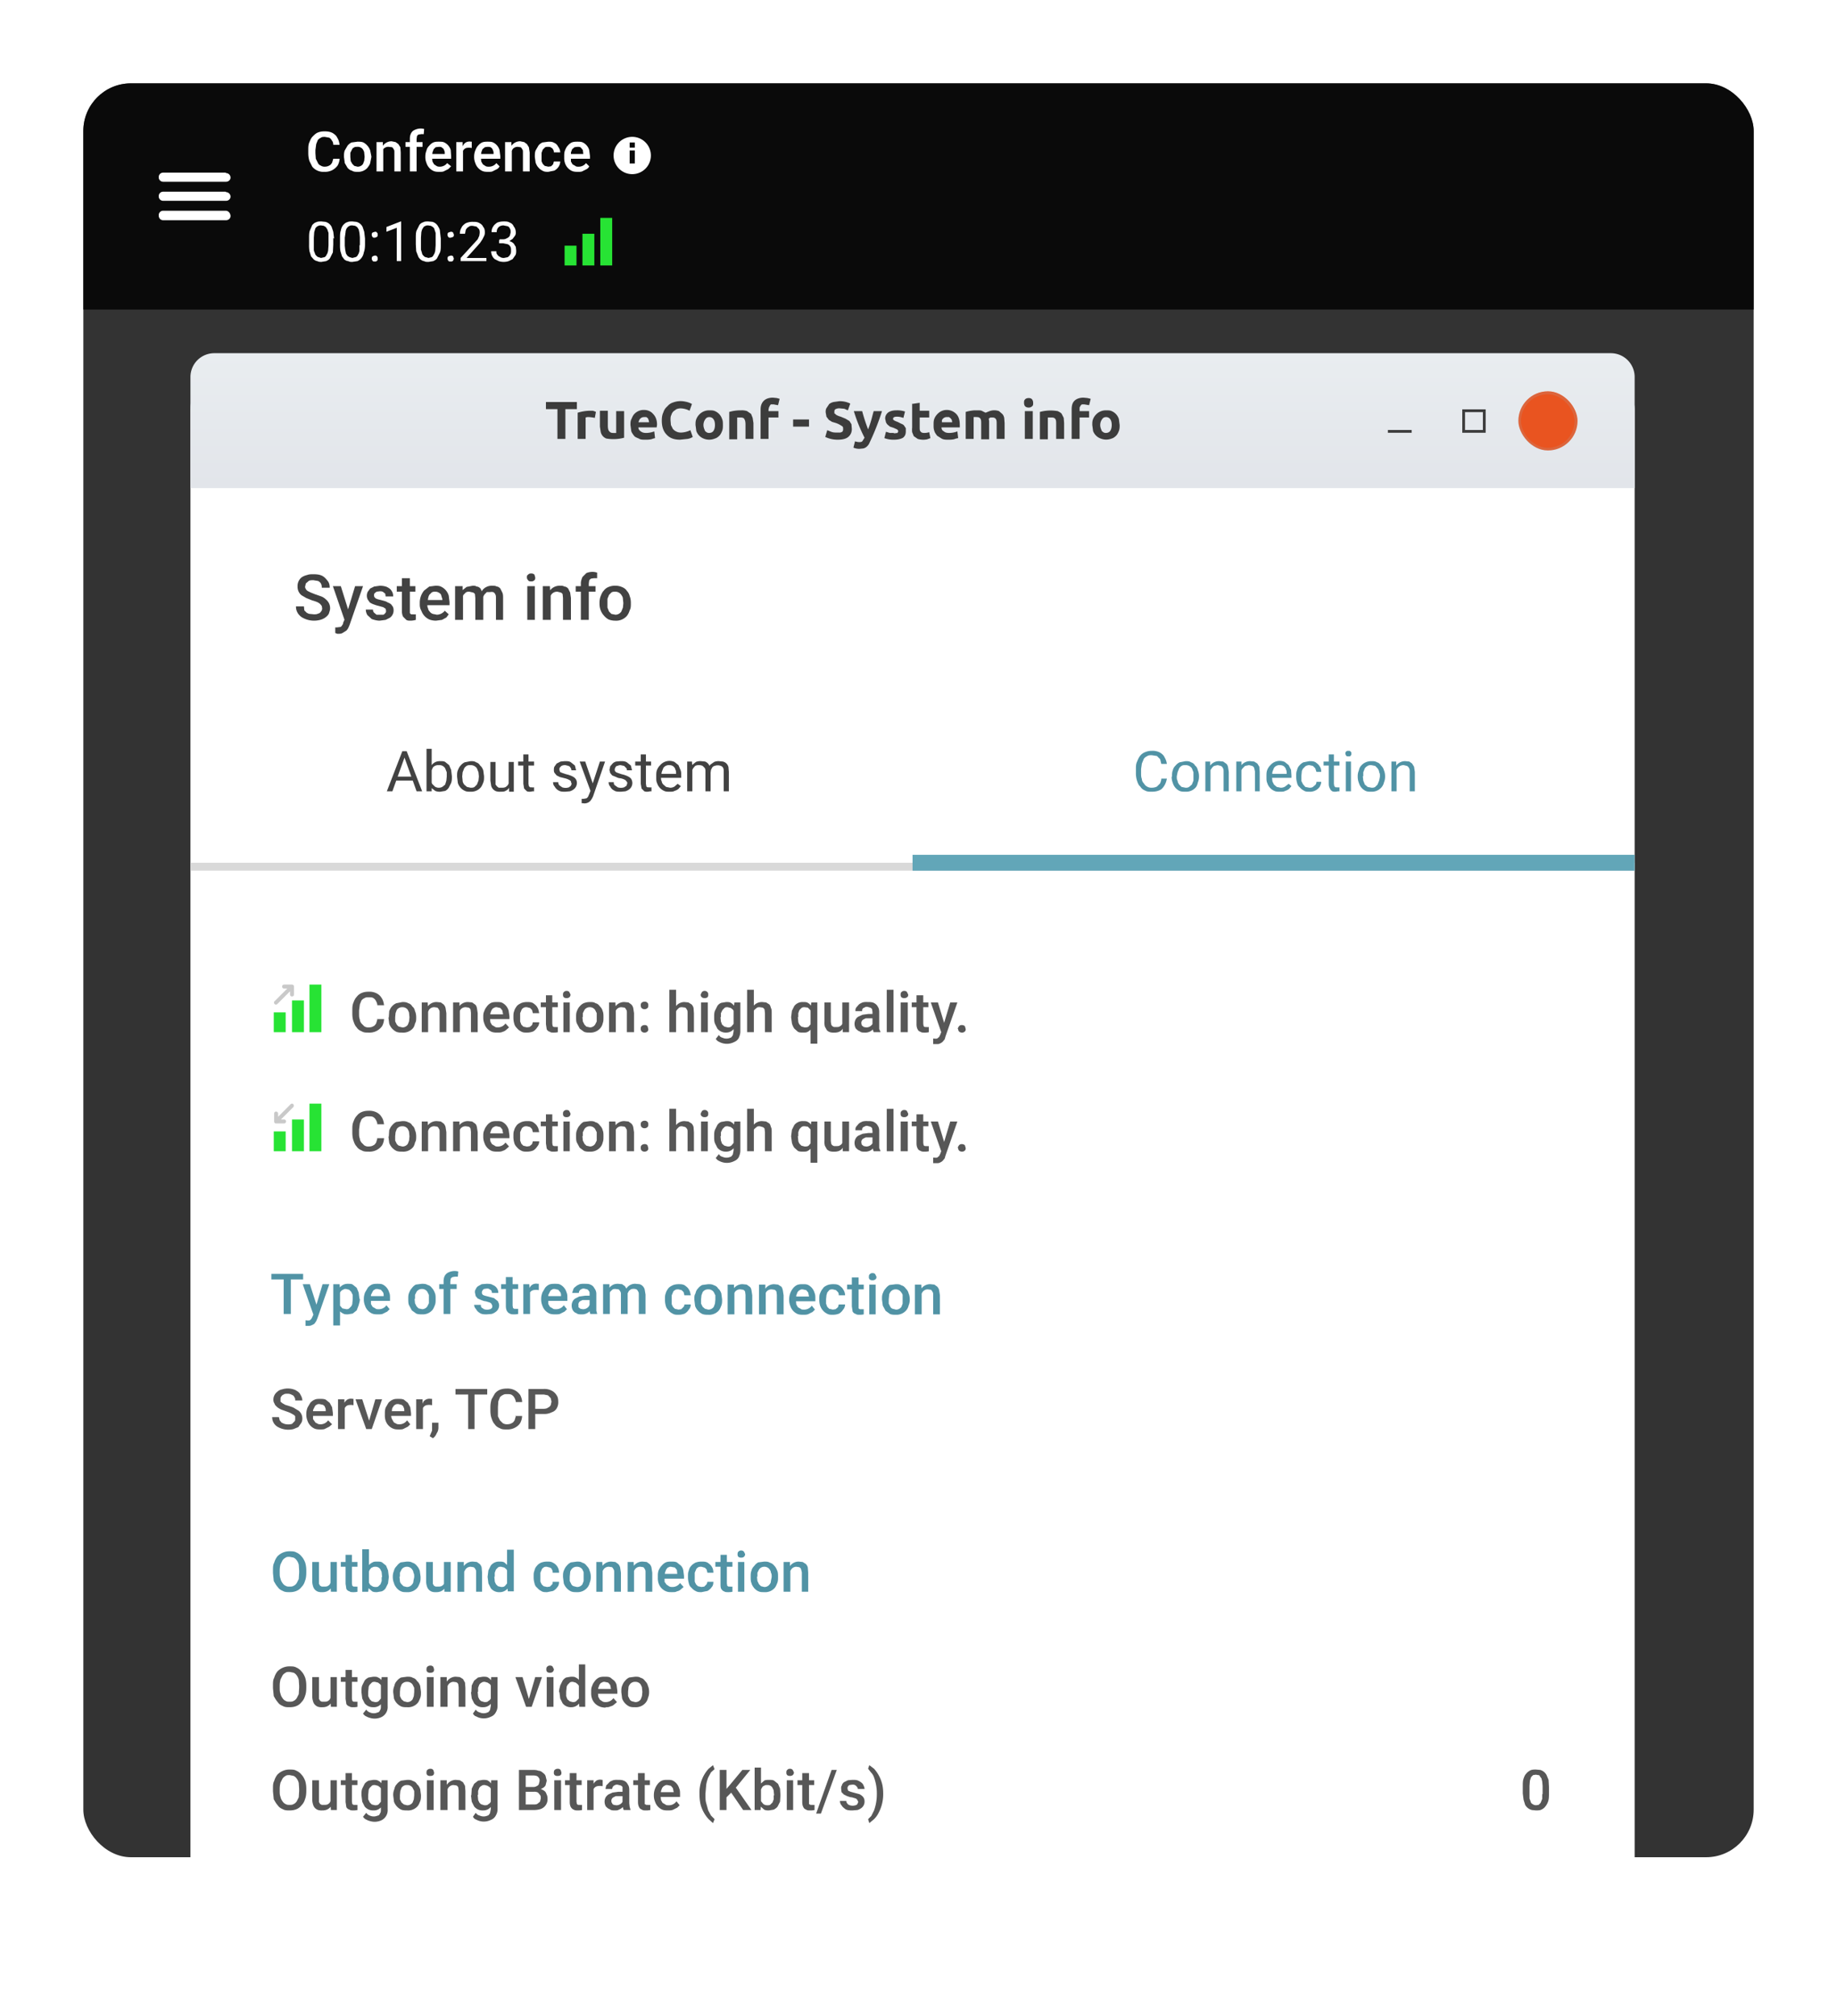
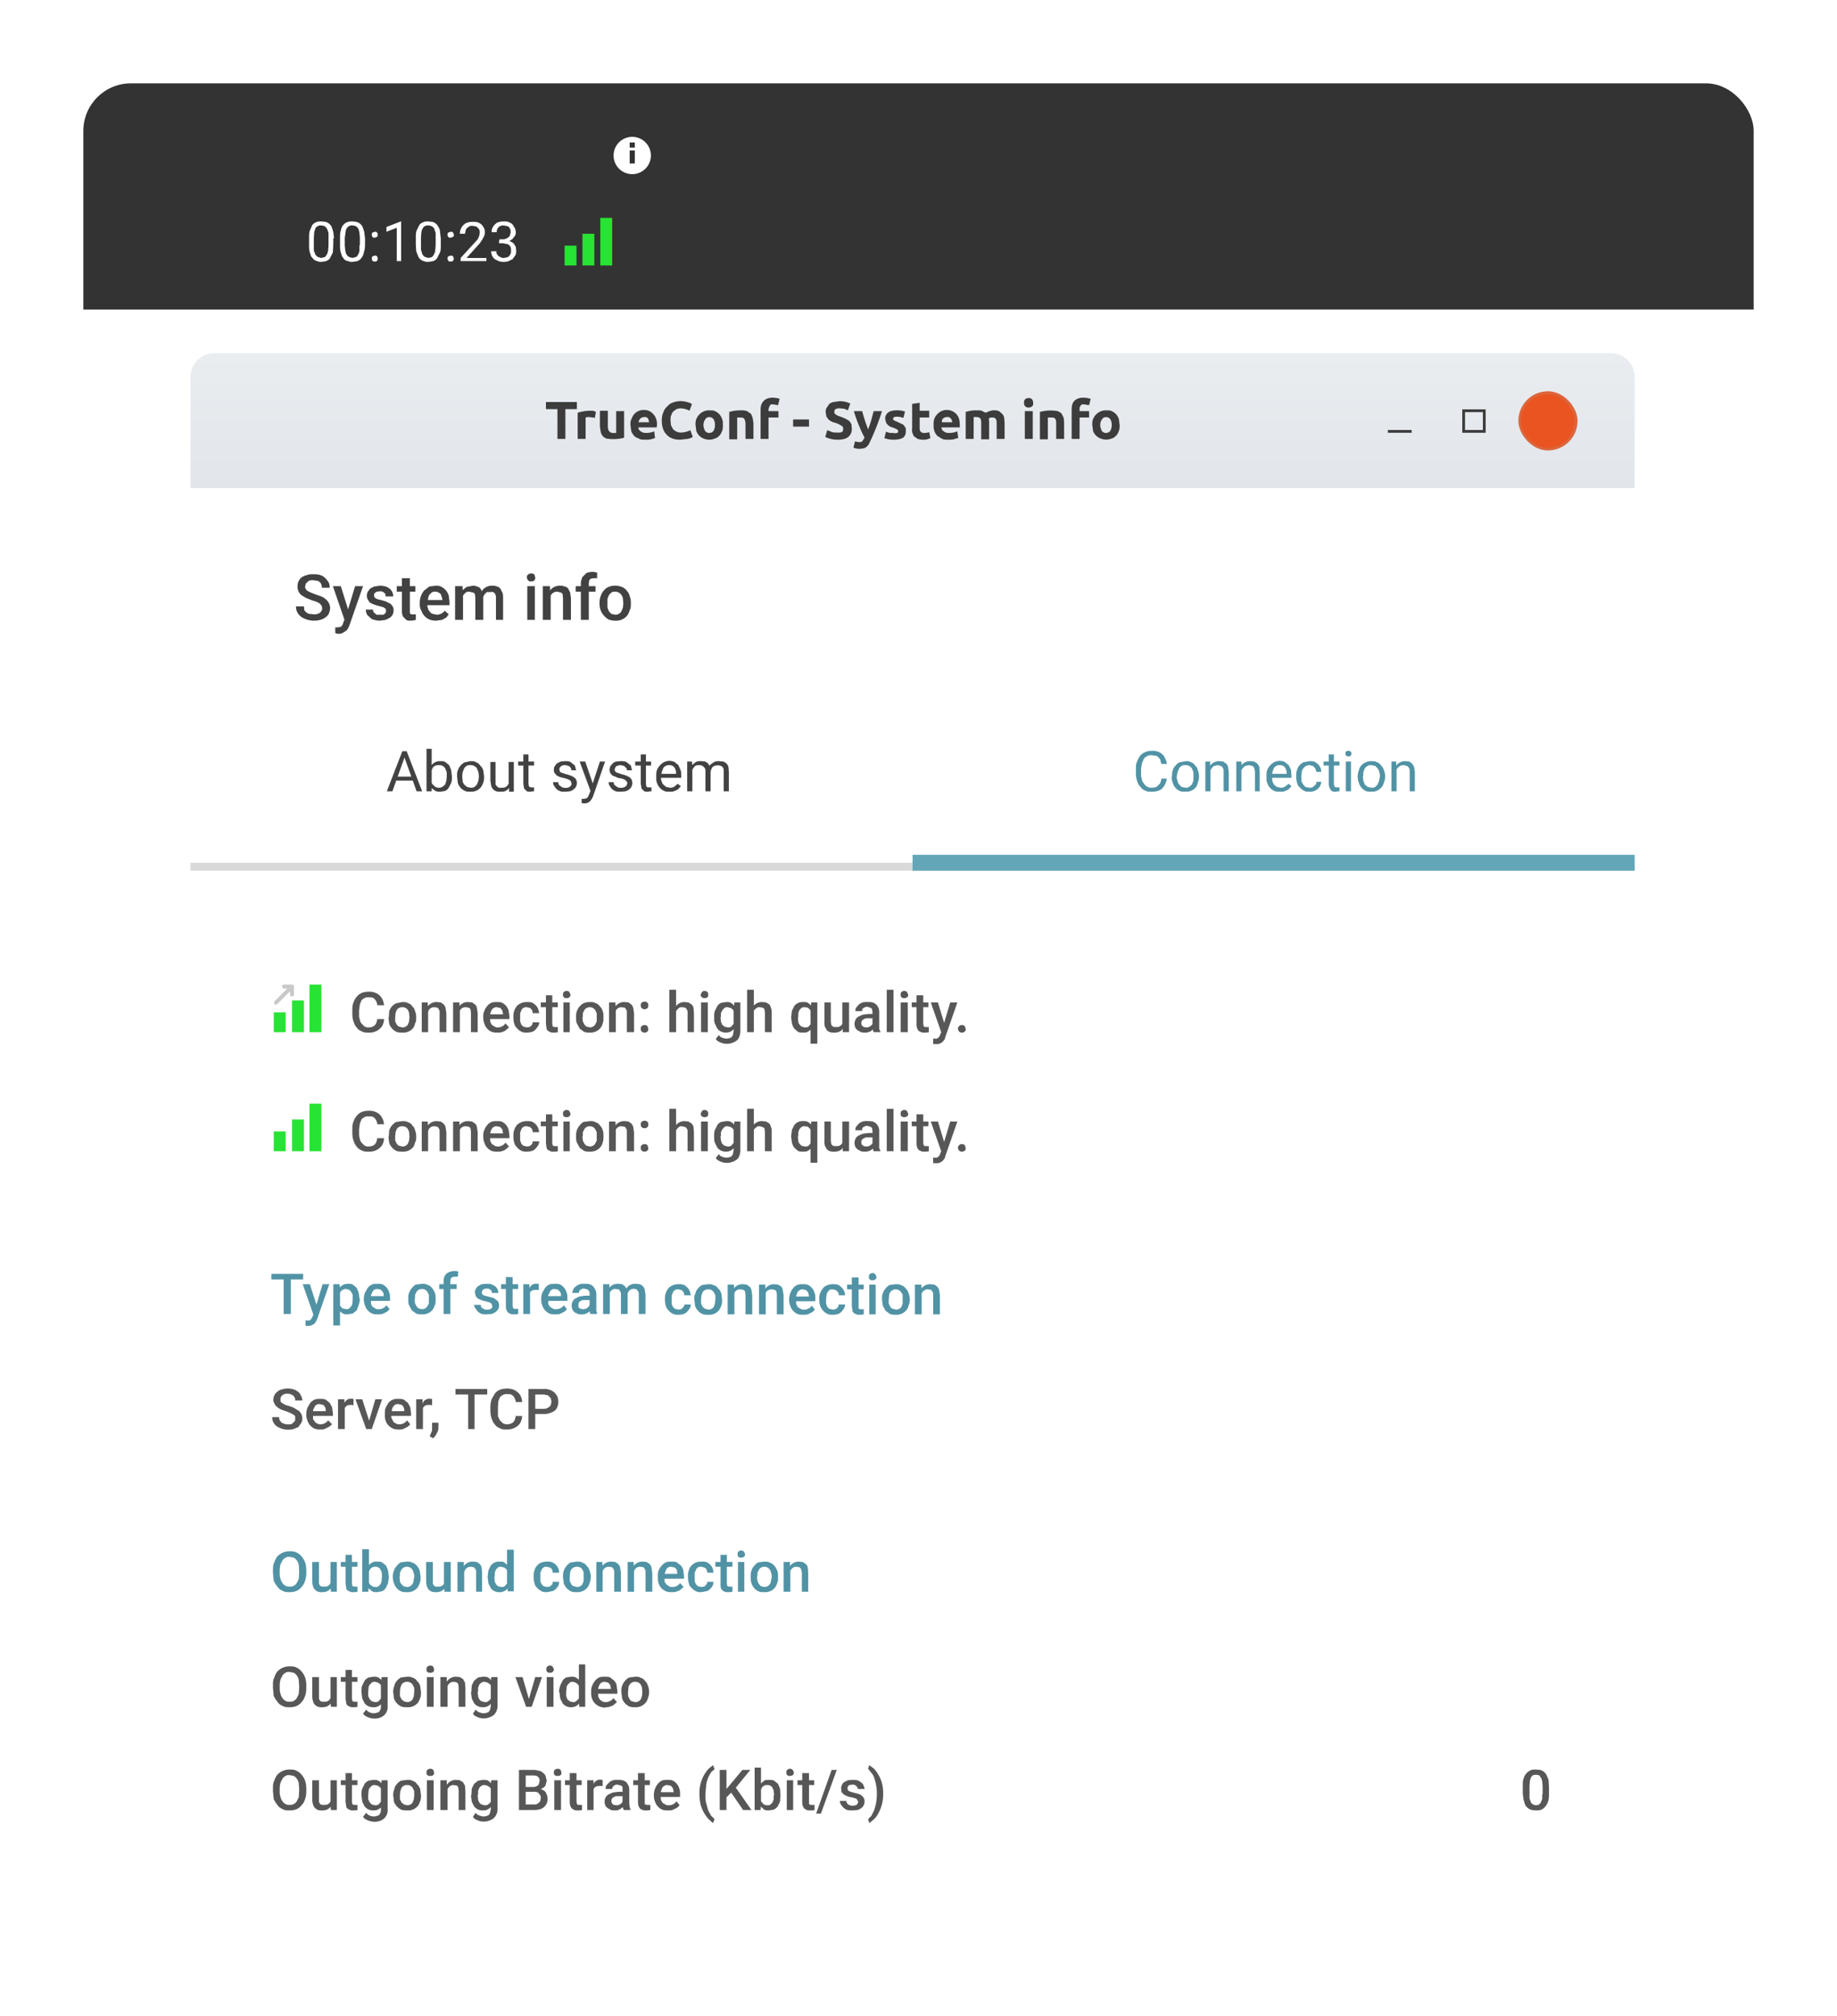
<svg xmlns="http://www.w3.org/2000/svg" fill="none" viewBox="0 0 463 508">
  <g filter="url(#a)">
    <g clip-path="url(#b)">
-       <rect width="421" height="447" x="19" y="16" fill="#333" rx="12" />
      <path fill="#000" fill-opacity=".8" d="M19 16h421v57H19z" />
      <g fill="#fff" clip-path="url(#c)">
-         <path d="M54.9 38.5H39.1c-.6 0-1.1.5-1.1 1.1v.1c0 .6.5 1.1 1.1 1.1H55c.6 0 1.1-.5 1.1-1v-.2c-.1-.6-.6-1-1.2-1Zm0 4.8H39.1c-.6 0-1.1.5-1.1 1.1v.1c0 .6.5 1.1 1.1 1.1H55c.6 0 1.1-.5 1.1-1v-.2c-.1-.6-.6-1-1.2-1Zm0 4.8H39.1c-.6 0-1.1.5-1.1 1.1v.1c0 .7.5 1.2 1.1 1.2H55c.6 0 1.1-.5 1.1-1v-.2c-.1-.7-.6-1.2-1.2-1.2Z" />
-       </g>
-       <path fill="#fff" d="M81.9 35h1.7a4 4 0 0 1-.5 1.7 4 4 0 0 1-1.4 1.2 4 4 0 0 1-2 .4 3.6 3.6 0 0 1-3-1.3l-.7-1.4c-.2-.6-.3-1.3-.3-2v-.8c0-.7 0-1.4.3-2 .2-.5.4-1 .8-1.4.4-.4.8-.8 1.3-1 .5-.2 1-.3 1.7-.3.8 0 1.4.1 2 .4.5.3 1 .7 1.2 1.2.4.6.5 1.2.6 1.8H82c0-.4-.1-.8-.3-1-.2-.4-.4-.6-.7-.8l-1.1-.2c-.4 0-.8 0-1 .2a2 2 0 0 0-.8.6l-.4 1-.2 1.5v.8l.1 1.4.5 1c.1.3.4.6.7.7.3.2.6.3 1 .3.5 0 .9-.1 1.2-.3.3-.1.5-.4.7-.7l.3-1Zm2.8-.4v-.2c0-.5 0-1 .2-1.5l.7-1.2a3 3 0 0 1 1-.8l1.5-.2c.6 0 1 0 1.5.2a3.7 3.7 0 0 1 1.7 2l.3 1.5v.2l-.3 1.5c-.1.4-.4.8-.7 1.2a3.1 3.1 0 0 1-2.5 1c-.5 0-1 0-1.4-.3-.5-.1-.8-.4-1.1-.7l-.7-1.2-.2-1.5Zm1.6-.2v.2l.1 1 .4.7.5.5.8.2a1.6 1.6 0 0 0 1.4-.7l.3-.8.1-1-.1-1c0-.3-.2-.6-.3-.8A1.6 1.6 0 0 0 88 32c-.3 0-.6 0-.8.2-.2 0-.4.3-.5.5l-.4.8v1Zm8.3-2v5.8h-1.7v-7.4h1.6v1.6Zm-.3 1.8h-.6c0-.5.1-1 .3-1.4.1-.5.3-.8.6-1.2a2.7 2.7 0 0 1 2.1-1l1 .2.7.5.5.8.1 1.3v4.8h-1.6v-4.8c0-.4 0-.6-.2-.8a.9.9 0 0 0-.4-.5L96 32a1.6 1.6 0 0 0-1.4.6l-.3.8-.1.8Zm8.7 4h-1.7V30c0-.6.1-1 .3-1.4.2-.4.5-.7 1-.9a3.4 3.4 0 0 1 2.3-.2l-.1 1.3h-.3a4 4 0 0 0-.3 0l-.7.1a1 1 0 0 0-.4.4l-.1.7v8Zm1.5-7.4V32h-4.3v-1.2h4.3Zm4.3 7.5c-.6 0-1 0-1.5-.2a3.3 3.3 0 0 1-1.8-2 4 4 0 0 1-.3-1.4v-.2c0-.6.1-1.1.3-1.6.1-.5.4-.9.7-1.2a3 3 0 0 1 1-.8c.5-.2.9-.2 1.4-.2.5 0 1 0 1.4.2a3.1 3.1 0 0 1 1.6 1.9l.1 1.5v.7H106v-1.2h4.1v-.1c0-.3 0-.6-.2-.9 0-.2-.2-.4-.5-.6-.2-.2-.5-.2-.8-.2l-.8.1-.5.5-.3.8-.1 1v.3l.1 1 .4.7.6.4c.3.2.6.2.9.2a2.3 2.3 0 0 0 1.8-.9l1 .8-.7.7-1 .5c-.3.2-.7.2-1.2.2Zm5.9-6.1v6H113v-7.4h1.6v1.4Zm2.2-1.5v1.6a3.2 3.2 0 0 0-1.4 0 1.4 1.4 0 0 0-.9 1v.6h-.5c0-.4 0-.8.2-1.2 0-.4.2-.8.4-1 .2-.4.4-.6.7-.8a1.9 1.9 0 0 1 1.3-.2h.2Zm4.2 7.6c-.6 0-1 0-1.5-.2a3.3 3.3 0 0 1-1.8-2 4 4 0 0 1-.3-1.4v-.2c0-.6.1-1.1.3-1.6.2-.5.4-.9.7-1.2a3 3 0 0 1 1-.8c.5-.2 1-.2 1.4-.2.5 0 1 0 1.4.2a3.1 3.1 0 0 1 1.6 1.9l.2 1.5v.7h-5.8v-1.2h4.1v-.1c0-.3 0-.6-.2-.9 0-.2-.2-.4-.4-.6-.3-.2-.5-.2-1-.2l-.6.1-.6.5-.3.8-.1 1v.3l.1 1 .4.7.6.4c.3.2.6.2.9.2a2.3 2.3 0 0 0 1.9-.9l.8.8c-.1.3-.3.5-.6.7l-1 .5c-.3.2-.7.2-1.2.2Zm5.9-6v5.9h-1.7v-7.4h1.6v1.6Zm-.3 2h-.6c0-.6.1-1.1.3-1.5.1-.5.3-.8.6-1.2a2.7 2.7 0 0 1 2.1-1l1 .2.7.5.5.8.2 1.3v4.8h-1.7v-4.8c0-.4 0-.6-.2-.8a.9.9 0 0 0-.4-.5l-.7-.1a1.6 1.6 0 0 0-1.3.6l-.4.8-.1.8Zm9.5 2.7.7-.1.5-.5.2-.7h1.6c0 .5-.2 1-.4 1.3a3 3 0 0 1-1.1 1l-1.5.3c-.6 0-1 0-1.5-.3a3 3 0 0 1-1-.8c-.3-.3-.5-.7-.7-1.2l-.2-1.4v-.2c0-.5 0-1 .2-1.5l.7-1.2c.2-.3.6-.6 1-.8l1.5-.2c.6 0 1 0 1.5.3.5.2.8.6 1 1 .3.4.5.9.5 1.4h-1.6c0-.2 0-.5-.2-.7 0-.2-.3-.4-.5-.5-.2-.2-.5-.2-.8-.2-.3 0-.6 0-.8.2l-.5.5-.3.8v2c0 .3.2.5.3.8l.5.5.9.2Zm7.5 1.3c-.5 0-1 0-1.5-.2a3.3 3.3 0 0 1-1.8-2 4 4 0 0 1-.2-1.4v-.2c0-.6 0-1.1.2-1.6s.4-.9.7-1.2a3 3 0 0 1 1-.8c.5-.2 1-.2 1.4-.2.5 0 1 0 1.4.2a3.1 3.1 0 0 1 1.6 1.9l.2 1.5v.7H141v-1.2h4v-.1l-.1-.9-.5-.6c-.2-.2-.5-.2-.9-.2l-.7.1-.6.5-.3.8v2.3l.4.7.7.4c.2.2.5.2.8.2a2.3 2.3 0 0 0 1.9-.9l.8.8c-.1.3-.3.5-.6.7l-1 .5c-.3.2-.7.2-1.2.2Z" />
+         </g>
      <path fill="#fff" fill-rule="evenodd" d="M162 33.5a4.7 4.7 0 1 1-9.3 0 4.7 4.7 0 0 1 9.3 0Zm-5.3-.6h1.3v3.3h-1.3v-3.3Zm1.3-2h-1.3v1.3h1.3v-1.3Z" clip-rule="evenodd" />
      <path fill="#fff" d="M82 55v1.6l-.1 2-.7 1.4c-.2.4-.6.6-1 .8L79 61c-.3 0-.7 0-1-.2-.3 0-.6-.2-.9-.4l-.7-.8-.4-1.3a9 9 0 0 1-.1-1.7v-1.5c0-.8 0-1.5.2-2l.6-1.4c.3-.3.6-.6 1-.7.4-.2.8-.2 1.3-.2l1 .1a2.4 2.4 0 0 1 1.6 1.3l.4 1.2.2 1.7Zm-1.2 1.8v-3.1l-.3-.9-.4-.6-.5-.3-.7-.1c-.3 0-.5 0-.8.2-.2 0-.4.3-.6.5l-.3 1-.1 1.4v3c0 .4.2.7.3 1 0 .2.2.4.4.6.1.1.3.3.5.3l.6.2.9-.2c.2-.1.4-.3.5-.6.2-.2.3-.6.4-1l.1-1.4Zm9.2-1.7v1.5c0 .8-.1 1.5-.3 2a3 3 0 0 1-.6 1.4c-.3.4-.6.6-1 .8l-1.3.2c-.4 0-.7 0-1-.2-.4 0-.7-.2-1-.4l-.6-.8-.4-1.3a9 9 0 0 1-.1-1.7v-1.5c0-.8 0-1.5.2-2 .1-.6.3-1 .6-1.4.3-.3.6-.6 1-.7.4-.2.8-.2 1.3-.2l1 .1a2.4 2.4 0 0 1 1.6 1.3l.4 1.2.2 1.7Zm-1.3 1.7v-2l-.1-1.1-.2-.9-.4-.6-.5-.3-.7-.1c-.3 0-.6 0-.8.2-.2 0-.4.3-.6.5-.1.2-.3.6-.3 1l-.2 1.4v2l.1 1 .2 1 .4.6.5.3.7.2.8-.2c.3-.1.5-.3.6-.6.2-.2.3-.6.4-1v-1.4Zm3 3.4c0-.2 0-.4.2-.6l.5-.2c.3 0 .5 0 .6.2.2.2.2.4.2.6 0 .2 0 .4-.2.5-.1.2-.3.2-.6.2-.2 0-.4 0-.5-.2a.8.8 0 0 1-.2-.5Zm0-6c0-.3 0-.4.2-.6l.6-.2c.2 0 .4 0 .5.2.2.2.2.3.2.5 0 .3 0 .4-.2.6l-.5.2c-.3 0-.5 0-.6-.2a.8.8 0 0 1-.2-.6Zm7.4-3.4v10H98v-8.4l-2.6 1v-1.2l3.6-1.4h.2Zm10 4.3v1.5c0 .8 0 1.5-.2 2l-.7 1.4c-.2.4-.6.6-1 .8l-1.2.2c-.4 0-.8 0-1.1-.2-.3 0-.6-.2-.9-.4-.2-.2-.5-.5-.6-.8l-.5-1.3-.1-1.7v-1.5c0-.8 0-1.5.2-2l.7-1.4c.2-.3.6-.6 1-.7.3-.2.8-.2 1.2-.2l1.1.1a2.4 2.4 0 0 1 1.5 1.3c.2.3.4.7.4 1.2l.2 1.7Zm-1.3 1.7v-3.1l-.3-.9c0-.2-.2-.4-.4-.6l-.5-.3-.7-.1c-.3 0-.5 0-.8.2-.2 0-.4.3-.5.5-.2.2-.3.6-.4 1l-.1 1.4v3l.3 1c0 .2.2.4.4.6.1.1.3.3.5.3l.7.2.8-.2c.2-.1.4-.3.5-.6.2-.2.3-.6.4-1l.1-1.4Zm3 3.4c0-.2 0-.4.2-.6l.6-.2c.2 0 .4 0 .6.2l.2.6-.2.5c-.2.2-.4.2-.6.2-.3 0-.5 0-.6-.2a.8.8 0 0 1-.2-.5Zm0-6c0-.3 0-.4.2-.6l.6-.2c.2 0 .4 0 .6.2l.2.5c0 .3 0 .4-.2.6l-.6.2c-.3 0-.5 0-.6-.2a.8.8 0 0 1-.2-.6Zm9.8 5.6v1h-6.5V60l3.3-3.6 1-1.1.4-.9.1-.7c0-.4 0-.7-.2-1l-.6-.6-1-.2c-.4 0-.7 0-1 .3-.3.1-.5.4-.7.7l-.2 1h-1.3c0-.5.1-1 .4-1.5.2-.5.6-.8 1-1.1a4 4 0 0 1 1.9-.4c.6 0 1.1 0 1.6.3.4.2.8.5 1 1 .3.3.4.8.4 1.3 0 .3 0 .6-.2 1l-.4.8-.6.9-.7.8-2.7 3h5Zm3.2-4.5h1c.4 0 .7-.1 1-.3.3-.1.5-.3.7-.6l.2-.8c0-.4 0-.8-.2-1a.9.9 0 0 0-.6-.6l-1-.2a2 2 0 0 0-.9.2 1.6 1.6 0 0 0-.8 1.5h-1.3c0-.5.1-1 .4-1.4.2-.4.6-.7 1-1 .5-.2 1-.3 1.7-.3.6 0 1 0 1.5.3.5.2.8.5 1 1 .3.3.5.9.5 1.5 0 .2 0 .5-.2.8l-.6.8-.9.6-1.4.2h-1v-.7Zm0 1v-.8h1.1c.6 0 1.2.1 1.6.3.4.1.7.3 1 .6l.5.8.1.9c0 .4 0 .9-.2 1.2l-.7 1-1 .5a4 4 0 0 1-2.5 0l-1-.5a2.5 2.5 0 0 1-.9-2h1.3c0 .3 0 .6.2.8.2.3.4.5.7.6.2.2.6.3 1 .3l1-.2c.2-.2.5-.4.6-.7.2-.2.2-.6.2-1s0-.7-.2-1c-.2-.3-.4-.5-.8-.6l-1-.2h-1Z" />
      <g fill="#27E334" clip-path="url(#d)">
        <path d="M152.3 49.9h-3v12h3v-12Zm-4.5 4h-3v8h3v-8Zm-4.5 3h-3v5h3v-5Z" />
      </g>
    </g>
  </g>
  <g filter="url(#e)">
-     <rect width="364" height="402" x="48" y="89.1" fill="#fff" rx="8" />
-   </g>
+     </g>
  <path fill="url(#f)" d="M48 95a6 6 0 0 1 6-6h352a6 6 0 0 1 6 6v28H48V95Z" />
  <path fill="#3C3C3C" d="M145.4 101.3v1.8h-2.9v7.5h-2v-7.5h-2.9v-1.8h7.8Zm4.5 4a10.5 10.5 0 0 0-1.4-.2h-.5l-.4.1v5.4h-2V104a11.3 11.3 0 0 1 3-.5h.8a4 4 0 0 1 .8.3l-.3 1.6Zm7.4 5a10.4 10.4 0 0 1-4.5.2 2.3 2.3 0 0 1-1.4-1.7l-.2-1.3v-4h2v3.7c0 .7.1 1.2.3 1.4.2.3.5.5 1 .5a8.2 8.2 0 0 0 .8 0v-5.5h2v6.8Zm1.6-3.2c0-.6 0-1.1.3-1.6.2-.5.4-.9.7-1.2a3.2 3.2 0 0 1 2.4-1c1 0 1.8.4 2.3 1 .6.6 1 1.5 1 2.7a6.2 6.2 0 0 1-.1.7h-4.6c0 .5.3.8.6 1 .4.3.8.4 1.4.4a6 6 0 0 0 2-.4l.2 1.7-.4.1-.6.2a7.2 7.2 0 0 1-1.5.1c-.6 0-1.2 0-1.6-.3-.5-.2-1-.4-1.2-.7-.3-.4-.6-.8-.7-1.2l-.2-1.5Zm4.7-.7-.1-.5-.2-.5-.4-.3h-.6a1.3 1.3 0 0 0-1.2.8l-.2.5h2.7Zm7.8 4.4c-1.5 0-2.6-.4-3.4-1.3-.8-.8-1.2-2-1.2-3.5 0-.8.1-1.5.4-2.1a3 3 0 0 1 1-1.5 3 3 0 0 1 1.5-1 5.4 5.4 0 0 1 3-.2 5.6 5.6 0 0 1 1.7.6l-.6 1.7a5.1 5.1 0 0 0-2.3-.6 3 3 0 0 0-1 .2l-.7.5a2 2 0 0 0-.6 1c-.2.3-.2.8-.2 1.3l.1 1.2.5 1c.2.2.5.5.8.6.3.2.8.3 1.2.3a5.6 5.6 0 0 0 2.4-.6l.6 1.7c-.3.2-.7.4-1.3.5l-1.9.2Zm10.8-3.7c0 .5 0 1-.2 1.5s-.4.9-.7 1.2c-.3.3-.7.6-1.1.7a3.7 3.7 0 0 1-2.9 0 3.2 3.2 0 0 1-1.8-1.9l-.2-1.5c0-.6 0-1 .2-1.5s.5-.9.8-1.2a3.4 3.4 0 0 1 2.5-1c.5 0 1 0 1.4.2a3.2 3.2 0 0 1 1.8 2c.2.4.2 1 .2 1.5Zm-2 0c0-.6-.1-1.1-.4-1.5-.2-.3-.6-.5-1-.5-.5 0-.8.2-1 .5-.3.4-.5.9-.5 1.5s.2 1 .4 1.5c.3.3.6.5 1 .5.5 0 .9-.2 1.1-.5.3-.4.4-1 .4-1.5Zm3.6-3.3a10.2 10.2 0 0 1 3-.4 4 4 0 0 1 1.5.2l1 .7.4 1 .2 1.3v4h-2V107c0-.7-.1-1.1-.3-1.4-.1-.3-.5-.4-1-.4h-.8v5.5h-2v-6.8Zm11-3.6 1 .1.7.2-.4 1.6-.6-.1-.5-.1h-.7a1 1 0 0 0-.3.4l-.2.4-.1.5v.4h2.5v1.6h-2.5v5.4h-2v-7.4c0-1 .3-1.7.8-2.2.5-.5 1.3-.8 2.3-.8Zm5.2 5.5h3.9v1.8h-4v-1.8Zm11 3.3h.8l.5-.2.2-.4v-.3c0-.4 0-.6-.4-.8a6 6 0 0 0-1.4-.7l-1-.3-.8-.5-.6-.8-.2-1.1c0-.4 0-.8.3-1.2l.6-.9a3 3 0 0 1 1.1-.5l1.4-.2a5.8 5.8 0 0 1 2.8.6l-.6 1.7-.9-.4-1.1-.1a2 2 0 0 0-1.1.2c-.2.1-.3.3-.3.6v.5c.2 0 .3.2.4.3a4.4 4.4 0 0 0 1.2.5l1.2.5 1 .6.5.8.1 1.2c0 .8-.3 1.5-.9 2-.6.5-1.5.7-2.7.7a7.1 7.1 0 0 1-3.1-.7l.5-1.7 1 .4c.5.2 1 .2 1.6.2Zm11.3-5.4a62 62 0 0 1-3.3 8.3 3 3 0 0 1-.6.7 2 2 0 0 1-.8.4l-1 .1a3.8 3.8 0 0 1-1.5-.3l.4-1.6a3.4 3.4 0 0 0 1 .2c.4 0 .7 0 .9-.3l.5-.8a40.9 40.9 0 0 1-2.7-6.7h2.1a44 44 0 0 0 1.5 4.6 27.7 27.7 0 0 0 1.1-3.5l.3-1.1h2Zm3 5.6.9-.1.2-.4c0-.2-.1-.3-.3-.5l-.9-.4-.9-.3-.6-.5a2 2 0 0 1-.4-.6l-.2-.9c0-.7.3-1.2.8-1.6.5-.3 1.1-.5 2-.5a6.2 6.2 0 0 1 2.2.3l-.4 1.6-.7-.2a4 4 0 0 0-1-.1c-.6 0-.9.2-.9.5v.2l.2.2a4.2 4.2 0 0 0 .9.4l1 .5c.3.1.6.3.7.5l.4.6v.8c0 .7-.2 1.2-.7 1.6-.5.3-1.3.5-2.2.5a6.5 6.5 0 0 1-2.5-.4l.4-1.6 1 .3h1Zm4.5-7.4 2-.3v2h2.4v1.7h-2.4v2.5c0 .4 0 .8.2 1 .2.3.5.4 1 .4a4.1 4.1 0 0 0 1.2-.2l.3 1.5-.8.3a4.7 4.7 0 0 1-2.4-.1l-1-.7-.4-1a6 6 0 0 1 0-1.2v-6Zm5.5 5.3c0-.6 0-1.1.2-1.6s.5-.9.8-1.2a3.2 3.2 0 0 1 2.3-1c1 0 1.8.4 2.4 1 .6.6.9 1.5.9 2.7a6.3 6.3 0 0 1 0 .7h-4.6c0 .5.2.8.6 1 .3.3.8.4 1.4.4a6 6 0 0 0 2-.4l.2 1.7-.5.1-.6.2a7.2 7.2 0 0 1-1.4.1c-.6 0-1.2 0-1.7-.3l-1.1-.7c-.3-.4-.6-.8-.7-1.2-.2-.5-.2-1-.2-1.5Zm4.7-.7-.1-.5c0-.2-.2-.3-.3-.5l-.4-.3h-.5a1.3 1.3 0 0 0-1.3.8v.5h2.6Zm7.3.5c0-.7 0-1.1-.2-1.4-.2-.3-.5-.4-.9-.4a5.7 5.7 0 0 0-.8 0v5.5h-2v-6.8a10.1 10.1 0 0 1 2.2-.4h.7c.6 0 1 0 1.3.2l.8.4 1-.4a3.5 3.5 0 0 1 2.4 0l.8.7c.3.3.4.6.5 1l.1 1.3v4h-2V107c0-.7 0-1.1-.2-1.4-.2-.3-.5-.4-.9-.4h-.5l-.4.3.1.6v4.6h-2V107Zm13 3.7h-2v-7h2v7Zm.1-9c0 .3 0 .6-.3.8-.2.2-.5.3-.8.3-.4 0-.7-.1-.9-.3-.2-.2-.3-.5-.3-.9s0-.6.3-.9c.2-.2.5-.3.9-.3.3 0 .6.1.8.3.2.3.3.5.3 1Zm1.7 2.2a10.3 10.3 0 0 1 4.5-.2c.4.2.8.4 1 .7l.5 1 .1 1.3v4h-2V107c0-.7 0-1.1-.2-1.4-.2-.3-.5-.4-1-.4h-.9v5.5h-2v-6.8Zm11-3.6 1 .1.8.2-.4 1.6-.6-.1-.6-.1h-.6a1 1 0 0 0-.4.4l-.2.4v.9h2.4v1.6h-2.4v5.4h-2v-7.4c0-1 .2-1.7.7-2.2.5-.5 1.3-.8 2.3-.8Zm9.1 6.9c0 .5 0 1-.2 1.5s-.4.9-.7 1.2c-.3.3-.7.6-1.1.7a3.7 3.7 0 0 1-2.8 0 3.2 3.2 0 0 1-1.9-1.9l-.2-1.5c0-.6 0-1 .2-1.5s.5-.9.8-1.2a3.4 3.4 0 0 1 2.5-1c.5 0 1 0 1.4.2a3.2 3.2 0 0 1 1.8 2l.2 1.5Zm-2 0c0-.6-.1-1.1-.4-1.5-.2-.3-.6-.5-1-.5-.5 0-.8.2-1 .5-.3.4-.5.9-.5 1.5s.2 1 .4 1.5c.3.3.6.5 1 .5.5 0 .9-.2 1.1-.5.3-.4.4-1 .4-1.5Z" />
  <path stroke="#3C3C3C" stroke-width=".7" d="M355.8 108.7h-6m19.1-5.2h5.2v5.2h-5.2z" />
  <rect width="14.9" height="14.9" x="382.7" y="98.6" fill="#E95420" rx="7.5" />
  <rect width="14.2" height="14.2" x="383" y="99" stroke="#AEAEAE" stroke-opacity=".2" stroke-width=".7" rx="7.1" />
  <g clip-path="url(#g)">
    <path fill="#27E334" d="M81 248.1h-3v12h3v-12Zm-4.4 4h-3v8h3v-8Zm-4.6 3h-3v5h3v-5Z" />
    <path fill="#C9C9C9" d="M69.2 253c.2.2.5.2.7 0l3.2-3.2v.8c0 .3.2.5.5.5s.5-.2.5-.5v-2c0-.3-.2-.5-.5-.5h-2c-.3 0-.5.2-.5.5s.2.5.5.5h.8l-3.2 3.2c-.2.1-.2.5 0 .7Z" />
  </g>
  <path fill="#575757" d="M95 256.8h1.8a4 4 0 0 1-.5 1.8 4 4 0 0 1-1.4 1.2 4 4 0 0 1-2 .4c-.7 0-1.2 0-1.7-.3-.5-.2-1-.5-1.3-1-.4-.4-.6-.9-.8-1.5-.2-.5-.3-1.2-.3-2v-.8c0-.7 0-1.3.3-2 .2-.5.4-1 .8-1.4a3 3 0 0 1 1.3-1c.5-.2 1-.3 1.7-.3a4 4 0 0 1 2 .4c.6.3 1 .7 1.3 1.2.4.6.5 1.2.6 1.8h-1.7c0-.4-.2-.8-.3-1-.2-.4-.4-.6-.7-.8-.3-.2-.7-.2-1.2-.2-.4 0-.7 0-1 .2a2 2 0 0 0-.8.6l-.4 1-.2 1.5v.9c0 .5 0 1 .2 1.4 0 .4.2.7.4 1l.7.7c.3.2.6.3 1 .3.6 0 1-.1 1.3-.3.3-.1.5-.4.7-.7l.3-1Zm3-.4v-.1l.1-1.5c.2-.5.4-.9.7-1.2a3 3 0 0 1 1.1-.8l1.5-.3c.5 0 1 0 1.5.3.4.1.8.4 1 .8.4.3.6.7.7 1.2.2.4.3 1 .3 1.5v.1c0 .6 0 1-.3 1.5-.1.5-.3 1-.6 1.3a3.2 3.2 0 0 1-2.6 1c-.5 0-1 0-1.5-.2a3.6 3.6 0 0 1-1.8-2l-.2-1.6Zm1.6-.1v1.1l.4.8c.2.2.3.4.6.5l.8.2a1.6 1.6 0 0 0 1.4-.7l.3-.8.1-1v-.1l-.1-1c0-.3-.2-.5-.3-.8a1.6 1.6 0 0 0-1.4-.7 1.6 1.6 0 0 0-1.4.7l-.3.8-.1 1Zm8.3-2.1v5.9h-1.6v-7.5h1.5l.1 1.6Zm-.3 1.9h-.5c0-.6 0-1 .2-1.5l.6-1.1a2.7 2.7 0 0 1 2.2-1l1 .1.7.5c.2.2.4.5.5.9l.2 1.3v4.8h-1.7v-4.9c0-.3 0-.6-.2-.8a.9.9 0 0 0-.4-.5l-.7-.1a1.6 1.6 0 0 0-1.4.7l-.3.7-.2.9Zm8.3-1.9v5.9h-1.7v-7.5h1.6v1.6Zm-.3 1.9h-.6c0-.6 0-1 .2-1.5l.6-1.1a2.7 2.7 0 0 1 2.2-1l1 .1.7.5c.3.2.4.5.5.9l.2 1.3v4.8h-1.7v-4.9l-.1-.8a.9.9 0 0 0-.5-.5l-.7-.1a1.6 1.6 0 0 0-1.4.7l-.3.7-.1.9Zm9.8 4.1c-.5 0-1 0-1.5-.2a3.3 3.3 0 0 1-1.8-2 4 4 0 0 1-.3-1.4v-.3c0-.6 0-1 .3-1.6.1-.4.4-.8.7-1.2a3 3 0 0 1 1-.8c.5-.2 1-.2 1.4-.2.5 0 1 0 1.4.2a3.2 3.2 0 0 1 1.6 2l.2 1.4v.7h-5.8v-1.2h4.2l-.2-1-.5-.6-.9-.2c-.3 0-.5 0-.7.2-.3 0-.4.3-.6.5l-.3.8-.1 1v.3l.1 1 .4.7.7.4c.2.2.5.2.8.2a2.3 2.3 0 0 0 1.9-1l.9 1-.7.6a2 2 0 0 1-.9.5c-.4.2-.8.2-1.3.2Zm7.4-1.3.7-.1.6-.5.2-.7h1.6c0 .5-.2 1-.5 1.3a3 3 0 0 1-1 1c-.5.2-1 .3-1.6.3-.6 0-1 0-1.5-.3a3 3 0 0 1-1-.8c-.3-.3-.6-.7-.7-1.2a5 5 0 0 1-.2-1.4v-.3c0-.5 0-1 .2-1.4.1-.5.4-.9.6-1.2.3-.4.7-.6 1.1-.8.4-.2 1-.3 1.5-.3.6 0 1.1 0 1.6.3.4.3.8.6 1 1 .3.4.4 1 .5 1.5h-1.6l-.2-.8-.5-.5-.8-.2c-.4 0-.6 0-.9.2a1 1 0 0 0-.5.6l-.3.7v2.1l.3.8.5.5.9.2Zm7.8-6.3v1.2h-4.3v-1.2h4.3Zm-3-1.8h1.6v7.2l.1.6.3.2h.4a2.5 2.5 0 0 0 .6 0v1.3a4.6 4.6 0 0 1-1 .1c-.5 0-.8 0-1-.2-.4-.1-.6-.3-.8-.6l-.2-1.3v-7.3Zm6 1.8v7.5H142v-7.5h1.7Zm-1.7-2c0-.2 0-.4.2-.6.2-.2.4-.3.7-.3.3 0 .6.1.7.3l.3.6c0 .3-.1.5-.3.7a1 1 0 0 1-.7.2 1 1 0 0 1-.7-.2.9.9 0 0 1-.2-.7Zm3.3 5.8v-.1c0-.6 0-1 .2-1.5s.4-.9.7-1.2a3 3 0 0 1 1-.8c.5-.2 1-.3 1.6-.3.5 0 1 0 1.4.3.5.1.8.4 1.1.8.3.3.6.7.7 1.2.2.4.2 1 .2 1.5v.1c0 .6 0 1-.2 1.5-.1.5-.4 1-.7 1.3a3.2 3.2 0 0 1-2.5 1c-.6 0-1 0-1.5-.2l-1.1-.8-.7-1.3c-.2-.4-.2-1-.2-1.5Zm1.6-.1v.1l.1 1 .4.8.5.5.9.2a1.6 1.6 0 0 0 1.3-.7l.4-.8v-2.1l-.4-.8a1.6 1.6 0 0 0-1.3-.7 1.6 1.6 0 0 0-1.4.7l-.4.8v1Zm8.4-2.1v5.9h-1.7v-7.5h1.6l.1 1.6Zm-.3 1.9h-.5c0-.6 0-1 .2-1.5.1-.4.3-.8.6-1.1a2.7 2.7 0 0 1 2.2-1l1 .1.7.5c.2.2.4.5.5.9l.2 1.3v4.8H158v-4.9c0-.3 0-.6-.2-.8a.9.9 0 0 0-.4-.5l-.8-.1a1.6 1.6 0 0 0-1.3.7l-.4.7v.9Zm6.6 3.2c0-.3 0-.5.2-.7.2-.2.5-.3.8-.3.3 0 .5.1.7.3l.2.7c0 .2 0 .4-.2.6a1 1 0 0 1-.7.3 1 1 0 0 1-.8-.3.9.9 0 0 1-.2-.6Zm0-6c0-.2 0-.4.2-.6.2-.2.5-.3.8-.3.3 0 .5.1.7.3.2.2.2.4.2.7 0 .2 0 .4-.2.6a1 1 0 0 1-.7.3 1 1 0 0 1-.8-.3.9.9 0 0 1-.2-.6Zm8.9-3.9v10.7h-1.7v-10.7h1.7Zm-.3 6.7h-.5c0-.6 0-1 .2-1.5.1-.4.3-.8.6-1.1a2.7 2.7 0 0 1 2.1-1l1 .1.8.5c.2.2.4.5.5.9l.1 1.3v4.8h-1.6v-4.8c0-.4 0-.7-.2-.9a1 1 0 0 0-.4-.5l-.8-.1c-.3 0-.5 0-.8.2l-.5.5-.4.7-.1.9Zm8.3-3.5v7.5h-1.7v-7.5h1.7Zm-1.8-2 .3-.6c.2-.2.4-.3.7-.3.3 0 .5.1.7.3.2.2.2.4.2.6 0 .3 0 .5-.2.7a1 1 0 0 1-.7.2 1 1 0 0 1-.7-.2.8.8 0 0 1-.3-.7Zm8.5 2h1.5v7.3c0 .7-.2 1.2-.4 1.7-.3.5-.7.8-1.2 1a4 4 0 0 1-2.8.3 4 4 0 0 1-1-.4c-.3-.1-.6-.4-.8-.7l.8-1c.2.4.5.6.9.7a2.4 2.4 0 0 0 2 0c.2 0 .4-.3.6-.6l.2-1v-5.6l.2-1.7Zm-5.1 3.8v-.1c0-.6 0-1.1.2-1.6l.6-1.2a2 2 0 0 1 1-.8l1.2-.2c.5 0 .9 0 1.2.2.4.2.6.5.9.8l.5 1.1.3 1.5v.5l-.3 1.5a4 4 0 0 1-.6 1.1 2.4 2.4 0 0 1-2 1 2.7 2.7 0 0 1-2.2-1l-.6-1.2c-.2-.5-.2-1-.2-1.6Zm1.6-.1v.1l.1 1 .3.8.6.5.8.2c.4 0 .7 0 1-.3l.5-.6c.2-.3.3-.6.3-1v-1.2c0-.3 0-.6-.2-.8a2 2 0 0 0-.3-.6l-.5-.4-.8-.2c-.3 0-.6 0-.8.2l-.5.5-.4.8v1Zm8.4-6.9v10.7h-1.7v-10.7h1.7Zm-.3 6.7h-.6l.2-1.5.6-1.1a2.7 2.7 0 0 1 2.2-1l1 .1.8.5c.2.2.3.5.4.9.2.3.2.8.2 1.3v4.8h-1.7v-4.8l-.1-.9a1 1 0 0 0-.5-.5l-.7-.1c-.3 0-.6 0-.8.2l-.6.5-.3.7-.1.9Zm14.6 6.9v-9l.2-1.4h1.5V263h-1.7Zm-4.9-6.6v-.1l.2-1.6.6-1.2a2.6 2.6 0 0 1 2.2-1c.5 0 .9 0 1.2.2.4.2.6.5.9.8l.6 1.1.3 1.5v.5l-.3 1.5a4 4 0 0 1-.6 1.1c-.2.3-.5.6-.9.8-.3.2-.7.2-1.2.2s-.9 0-1.3-.2l-.9-.8a4 4 0 0 1-.6-1.3l-.2-1.5Zm1.7-.1v.1l.1 1c0 .3.2.6.3.8l.5.5.8.2c.4 0 .7 0 1-.2l.6-.7.2-1v-1.3l-.1-.7a2 2 0 0 0-.4-.6l-.5-.5-.8-.1c-.3 0-.5 0-.8.2l-.5.5-.3.8v1Zm11.2 2v-5.7h1.7v7.5h-1.6v-1.8Zm.2-1.5h.6c0 .5 0 1-.2 1.4 0 .4-.2.7-.5 1-.2.4-.5.6-.9.8a3 3 0 0 1-1.3.2 3 3 0 0 1-1-.1 2 2 0 0 1-.8-.5l-.5-.9a4 4 0 0 1-.1-1.3v-4.8h1.6v4.9l.1.6c0 .2.2.4.3.5l.4.2h.5c.4 0 .8 0 1-.2.4-.2.5-.4.7-.8l.1-1Zm7.4 1.8V255l-.1-.7a1 1 0 0 0-.5-.4l-.7-.2c-.3 0-.5 0-.7.2-.2 0-.4.2-.5.3a1 1 0 0 0-.1.6h-1.7c0-.3 0-.6.2-.9l.6-.7c.3-.3.6-.4 1-.6a4 4 0 0 1 1.3-.1c.6 0 1 0 1.5.2.4.2.8.5 1 .9.3.4.4.9.4 1.4v4.3l.3.7v.1h-1.7a3 3 0 0 1-.2-.7v-.8Zm.3-3v1h-2l-.6.3a1 1 0 0 0-.5 1l.1.5.5.4.6.1a1.8 1.8 0 0 0 1.5-.7c.2-.2.2-.4.2-.6l.6.7-.3.7a3 3 0 0 1-.5.6 2.6 2.6 0 0 1-1.8.6c-.5 0-1 0-1.3-.3-.4-.1-.7-.4-1-.7a2.4 2.4 0 0 1-.1-2.2c.2-.4.4-.6.7-.8l1.1-.5 1.5-.2h1.3Zm5-6.2v10.7h-1.7v-10.7h1.6Zm3.6 3.2v7.5H227v-7.5h1.7Zm-1.8-2c0-.2 0-.4.2-.6.2-.2.4-.3.7-.3.3 0 .6.1.7.3l.3.6c0 .3 0 .5-.3.7a1 1 0 0 1-.7.2 1 1 0 0 1-.7-.2.9.9 0 0 1-.2-.7Zm7 2v1.2h-4.2v-1.2h4.2Zm-3-1.8h1.7v7.2l.1.6.3.2h.4a2.5 2.5 0 0 0 .6 0v1.3a4.6 4.6 0 0 1-1.1.1c-.4 0-.7 0-1-.2-.3-.1-.6-.3-.7-.6-.2-.3-.3-.8-.3-1.3v-7.3Zm6.5 8.5 2-6.7h1.8l-3 8.6-.2.7-.5.6a2 2 0 0 1-.6.4c-.3.2-.6.2-1 .2h-.8v-1.4h.2a2.4 2.4 0 0 0 .8 0l.5-.4.3-.6.5-1.4Zm-1.1-6.7 1.7 5.6.3 1.8-1.1.3-2.7-7.7h1.8Zm5 6.7c0-.3.2-.5.3-.7.2-.2.4-.3.7-.3.3 0 .6.1.8.3l.2.7c0 .2 0 .4-.2.6a1 1 0 0 1-.8.3 1 1 0 0 1-.7-.3.9.9 0 0 1-.2-.6Z" />
  <g clip-path="url(#h)">
    <path fill="#27E334" d="M81 278.1h-3v12h3v-12Zm-4.4 4h-3v8h3v-8Zm-4.6 3h-3v5h3v-5Z" />
-     <path fill="#C9C9C9" d="M74 278.3a.5.5 0 0 0-.8 0l-3.1 3.1v-.8c0-.2-.2-.5-.5-.5s-.5.2-.5.5v2c0 .3.2.5.5.5h2c.2 0 .5-.2.5-.5s-.2-.5-.5-.5h-.8l3.1-3.1c.2-.2.2-.6 0-.7Z" />
  </g>
  <path fill="#575757" d="M95 286.8h1.8a4 4 0 0 1-.5 1.8 4 4 0 0 1-1.4 1.2 4 4 0 0 1-2 .4c-.7 0-1.2 0-1.7-.3-.5-.2-1-.5-1.3-1-.4-.4-.6-.9-.8-1.5-.2-.5-.3-1.2-.3-2v-.8c0-.7 0-1.3.3-2 .2-.5.4-1 .8-1.4a3 3 0 0 1 1.3-1c.5-.2 1-.3 1.7-.3a4 4 0 0 1 2 .4c.6.3 1 .7 1.3 1.2.4.6.5 1.2.6 1.8h-1.7c0-.4-.2-.8-.3-1-.2-.4-.4-.6-.7-.8-.3-.2-.7-.2-1.2-.2-.4 0-.7 0-1 .2a2 2 0 0 0-.8.6l-.4 1-.2 1.5v.9c0 .5 0 1 .2 1.4 0 .4.2.7.4 1l.7.7c.3.2.6.3 1 .3.6 0 1-.1 1.3-.3.3-.1.5-.4.7-.7l.3-1Zm3-.4v-.1l.1-1.5c.2-.5.4-.9.7-1.2a3 3 0 0 1 1.1-.9l1.5-.2c.5 0 1 0 1.5.3.4.1.8.4 1 .8.4.3.6.7.7 1.2.2.4.3 1 .3 1.5v.1c0 .6 0 1-.3 1.5-.1.5-.3 1-.6 1.3a3.2 3.2 0 0 1-2.6 1c-.5 0-1 0-1.5-.2a3.6 3.6 0 0 1-1.8-2l-.2-1.6Zm1.6-.1v1.1l.4.8c.2.2.3.4.6.5l.8.2a1.6 1.6 0 0 0 1.4-.7l.3-.8.1-1v-.1l-.1-1c0-.3-.2-.5-.3-.8a1.6 1.6 0 0 0-1.4-.7 1.6 1.6 0 0 0-1.4.7l-.3.8-.1 1Zm8.3-2.1v5.9h-1.6v-7.5h1.5l.1 1.6Zm-.3 1.9h-.5c0-.6 0-1 .2-1.5l.6-1.1a2.7 2.7 0 0 1 2.2-1l1 .1.7.5c.2.2.4.5.5.9l.2 1.3v4.8h-1.7v-4.9c0-.3 0-.6-.2-.8a.9.9 0 0 0-.4-.5l-.7-.1a1.6 1.6 0 0 0-1.4.7l-.3.7-.2.9Zm8.3-1.9v5.9h-1.7v-7.5h1.6v1.6Zm-.3 1.9h-.6c0-.6 0-1 .2-1.5l.6-1.1a2.7 2.7 0 0 1 2.2-1l1 .1.7.5c.3.2.4.5.5.9l.2 1.3v4.8h-1.7v-4.9l-.1-.8a.9.9 0 0 0-.5-.5l-.7-.1a1.6 1.6 0 0 0-1.4.7l-.3.7-.1.9Zm9.8 4.1c-.5 0-1 0-1.5-.2a3.3 3.3 0 0 1-1.8-2 4 4 0 0 1-.3-1.4v-.3c0-.6 0-1 .3-1.6.1-.4.4-.8.7-1.2a3 3 0 0 1 1-.8c.5-.2 1-.2 1.4-.2.5 0 1 0 1.4.2a3.2 3.2 0 0 1 1.6 2l.2 1.4v.7h-5.8v-1.2h4.2l-.2-1-.5-.6-.9-.2c-.3 0-.5 0-.7.2-.3 0-.4.3-.6.5l-.3.8-.1 1v.3l.1 1 .4.7.7.4c.2.2.5.2.8.2a2.3 2.3 0 0 0 1.9-1l.9 1-.7.6a2 2 0 0 1-.9.5c-.4.2-.8.2-1.3.2Zm7.4-1.3.7-.1.6-.5.2-.7h1.6c0 .5-.2 1-.5 1.3a3 3 0 0 1-1 1c-.5.2-1 .3-1.6.3-.6 0-1 0-1.5-.3a3 3 0 0 1-1-.8c-.3-.3-.6-.7-.7-1.2a5 5 0 0 1-.2-1.4v-.3c0-.5 0-1 .2-1.4.1-.5.4-.9.6-1.2.3-.4.7-.6 1.1-.8.4-.2 1-.3 1.5-.3.6 0 1.1 0 1.6.3.4.3.8.6 1 1 .3.4.4 1 .5 1.5h-1.6l-.2-.8-.5-.5-.8-.2c-.4 0-.6 0-.9.2a1 1 0 0 0-.5.6l-.3.7v2.1l.3.8.5.5.9.2Zm7.8-6.3v1.2h-4.3v-1.2h4.3Zm-3-1.8h1.6v7.2l.1.6.3.2h.4a2.5 2.5 0 0 0 .6 0v1.3a4.6 4.6 0 0 1-1 .1c-.5 0-.8 0-1-.2-.4-.1-.6-.3-.8-.6l-.2-1.3v-7.3Zm6 1.8v7.5H142v-7.5h1.7Zm-1.7-2c0-.2 0-.4.2-.6.2-.2.4-.3.7-.3.3 0 .6.1.7.3l.3.6c0 .3-.1.5-.3.7a1 1 0 0 1-.7.2 1 1 0 0 1-.7-.2.9.9 0 0 1-.2-.7Zm3.3 5.8v-.1c0-.6 0-1 .2-1.5s.4-.9.7-1.2a3 3 0 0 1 1-.9l1.6-.2c.5 0 1 0 1.4.3.5.1.8.4 1.1.8.3.3.6.7.7 1.2.2.4.2 1 .2 1.5v.1c0 .6 0 1-.2 1.5-.1.5-.4 1-.7 1.3a3.2 3.2 0 0 1-2.5 1c-.6 0-1 0-1.5-.2l-1.1-.8-.7-1.3c-.2-.4-.2-1-.2-1.5Zm1.6-.1v.1l.1 1 .4.8.5.5.9.2a1.6 1.6 0 0 0 1.3-.7l.4-.8v-2.1l-.4-.8a1.6 1.6 0 0 0-1.3-.7 1.6 1.6 0 0 0-1.4.7l-.4.8v1Zm8.4-2.1v5.9h-1.7v-7.5h1.6l.1 1.6Zm-.3 1.9h-.5c0-.6 0-1 .2-1.5.1-.4.3-.8.6-1.1a2.7 2.7 0 0 1 2.2-1l1 .1.7.5c.2.2.4.5.5.9l.2 1.3v4.8H158v-4.9c0-.3 0-.6-.2-.8a.9.9 0 0 0-.4-.5l-.8-.1a1.6 1.6 0 0 0-1.3.7l-.4.7v.9Zm6.6 3.2c0-.3 0-.5.2-.7.2-.2.5-.3.8-.3.3 0 .5.1.7.3l.2.7c0 .2 0 .4-.2.6a1 1 0 0 1-.7.3 1 1 0 0 1-.8-.3.9.9 0 0 1-.2-.6Zm0-6c0-.2 0-.4.2-.6.2-.2.5-.3.8-.3.3 0 .5.1.7.3.2.2.2.4.2.7 0 .2 0 .4-.2.6a1 1 0 0 1-.7.3 1 1 0 0 1-.8-.3.9.9 0 0 1-.2-.6Zm8.9-3.9v10.7h-1.7v-10.7h1.7Zm-.3 6.7h-.5c0-.6 0-1 .2-1.5.1-.4.3-.8.6-1.1a2.7 2.7 0 0 1 2.1-1l1 .1.8.5c.2.2.4.5.5.9l.1 1.3v4.8h-1.6v-4.8c0-.4 0-.7-.2-.9a1 1 0 0 0-.4-.4l-.8-.2c-.3 0-.5 0-.8.2l-.5.5-.4.7-.1.9Zm8.3-3.5v7.5h-1.7v-7.5h1.7Zm-1.8-2 .3-.6c.2-.2.4-.3.7-.3.3 0 .5.1.7.3.2.2.2.4.2.6 0 .3 0 .5-.2.7a1 1 0 0 1-.7.2 1 1 0 0 1-.7-.2.8.8 0 0 1-.3-.7Zm8.5 2h1.5v7.3c0 .7-.2 1.2-.4 1.7-.3.5-.7.8-1.2 1a4 4 0 0 1-2.8.3 4 4 0 0 1-1-.4c-.3-.1-.6-.4-.8-.7l.8-1c.2.4.5.6.9.7a2.4 2.4 0 0 0 2 0c.2 0 .4-.3.6-.6l.2-1v-5.6l.2-1.7Zm-5.1 3.8v-.1c0-.6 0-1.1.2-1.6l.6-1.2a2 2 0 0 1 1-.8l1.2-.2c.5 0 .9 0 1.2.2.4.2.6.4.9.8l.5 1.1.3 1.5v.5l-.3 1.5a4 4 0 0 1-.6 1.1 2.4 2.4 0 0 1-2 1 2.7 2.7 0 0 1-2.2-1l-.6-1.2c-.2-.5-.2-1-.2-1.6Zm1.6-.1v.1l.1 1 .3.8.6.5.8.2c.4 0 .7 0 1-.3l.5-.6c.2-.3.3-.6.3-1v-1.2c0-.3 0-.6-.2-.8a2 2 0 0 0-.3-.6l-.5-.4-.8-.2c-.3 0-.6 0-.8.2l-.5.5-.4.8v1Zm8.4-6.9v10.7h-1.7v-10.7h1.7Zm-.3 6.7h-.6l.2-1.5.6-1.1a2.7 2.7 0 0 1 2.2-1l1 .1.8.5c.2.2.3.5.4.9.2.3.2.8.2 1.3v4.8h-1.7v-4.8l-.1-.9a1 1 0 0 0-.5-.4l-.7-.2c-.3 0-.6 0-.8.2l-.6.5-.3.7-.1.9Zm14.6 6.9v-9l.2-1.4h1.5V293h-1.7Zm-4.9-6.6v-.1l.2-1.6.6-1.2a2.6 2.6 0 0 1 2.2-1c.5 0 .9 0 1.2.2.4.2.6.4.9.8l.6 1.1.3 1.5v.5l-.3 1.5a4 4 0 0 1-.6 1.1c-.2.3-.5.6-.9.8-.3.2-.7.2-1.2.2s-.9 0-1.3-.2l-.9-.8a4 4 0 0 1-.6-1.3l-.2-1.5Zm1.7-.1v.1l.1 1c0 .3.2.6.3.8l.5.5.8.2c.4 0 .7 0 1-.2l.6-.7.2-1v-1.3l-.1-.7a2 2 0 0 0-.4-.6l-.5-.5-.8-.1c-.3 0-.5 0-.8.2l-.5.5-.3.8v1Zm11.2 2v-5.7h1.7v7.5h-1.6v-1.8Zm.2-1.5h.6c0 .5 0 1-.2 1.4 0 .4-.2.7-.5 1-.2.4-.5.6-.9.8a3 3 0 0 1-1.3.2 3 3 0 0 1-1-.1 2 2 0 0 1-.8-.5l-.5-.9a4 4 0 0 1-.1-1.3v-4.8h1.6v4.9l.1.6c0 .2.2.4.3.5l.4.2h.5c.4 0 .8 0 1-.2.4-.2.5-.4.7-.8l.1-1Zm7.4 1.8V285l-.1-.7a1 1 0 0 0-.5-.4l-.7-.2c-.3 0-.5 0-.7.2-.2 0-.4.2-.5.3a1 1 0 0 0-.1.6h-1.7c0-.3 0-.6.2-.9l.6-.7c.3-.3.6-.4 1-.6a4 4 0 0 1 1.3-.1c.6 0 1 0 1.5.2.4.2.8.5 1 .9.3.4.4.9.4 1.4v4.3l.3.7v.1h-1.7a3 3 0 0 1-.2-.7v-.8Zm.3-3v1h-2l-.6.3a1 1 0 0 0-.5 1l.1.5.5.4.6.1a1.8 1.8 0 0 0 1.5-.7c.2-.2.2-.4.2-.6l.6.7-.3.7a3 3 0 0 1-.5.6 2.6 2.6 0 0 1-1.8.6c-.5 0-1 0-1.3-.3-.4-.1-.7-.4-1-.7a2.4 2.4 0 0 1-.1-2.2c.2-.4.4-.6.7-.8l1.1-.5 1.5-.2h1.3Zm5-6.2v10.7h-1.7v-10.7h1.6Zm3.6 3.2v7.5H227v-7.5h1.7Zm-1.8-2c0-.2 0-.4.2-.6.2-.2.4-.3.7-.3.3 0 .6.1.7.3l.3.6c0 .3 0 .5-.3.7a1 1 0 0 1-.7.2 1 1 0 0 1-.7-.2.9.9 0 0 1-.2-.7Zm7 2v1.2h-4.2v-1.2h4.2Zm-3-1.8h1.7v7.2l.1.6.3.2h.4a2.5 2.5 0 0 0 .6 0v1.3a4.6 4.6 0 0 1-1.1.1c-.4 0-.7 0-1-.2-.3-.1-.6-.3-.7-.6-.2-.3-.3-.8-.3-1.3v-7.3Zm6.5 8.5 2-6.7h1.8l-3 8.6-.2.7-.5.6a2 2 0 0 1-.6.4c-.3.2-.6.2-1 .2h-.8v-1.4h.2a2.4 2.4 0 0 0 .8 0l.5-.4.3-.6.5-1.4Zm-1.1-6.7 1.7 5.6.3 1.8-1.1.3-2.7-7.7h1.8Zm5 6.7c0-.3.2-.5.3-.7.2-.2.4-.3.7-.3.3 0 .6.1.8.3l.2.7c0 .2 0 .4-.2.6a1 1 0 0 1-.8.3 1 1 0 0 1-.7-.3.9.9 0 0 1-.2-.6Z" />
  <path fill="#5193A5" d="M73.3 321v10.1h-1.8V321h1.8Zm3.1 0v1.4h-8V321h8Zm2.9 9.3 2-6.7H83l-3 8.6-.3.7-.4.6a2 2 0 0 1-.7.4c-.3.2-.6.2-1 .2H77v-1.4h.2a2.4 2.4 0 0 0 .9 0l.4-.4.3-.6.6-1.4Zm-1.2-6.7 1.8 5.6.3 1.8-1.2.3-2.7-7.7h1.8Zm7.6 1.4v9H84v-10.4h1.6l.1 1.4Zm5 2.3v.1c0 .6-.2 1-.3 1.5l-.5 1.3-1 .8-1.2.2c-.5 0-.9 0-1.2-.2-.4-.2-.7-.4-1-.8a4 4 0 0 1-.5-1l-.3-1.5v-.6l.3-1.5c.2-.4.3-.8.6-1.1a2.5 2.5 0 0 1 2-1c.6 0 1 0 1.3.2l1 .8.5 1.2.2 1.6Zm-1.8.1v-1.1l-.4-.8-.5-.5-.8-.2c-.3 0-.5 0-.7.2-.2 0-.4.2-.6.4a2 2 0 0 0-.3.6l-.2.7v1.4l.3.9.6.7 1 .2c.2 0 .5 0 .7-.2l.5-.5c.2-.3.3-.5.3-.8l.1-1Zm6.4 3.8c-.5 0-1 0-1.5-.2a3.3 3.3 0 0 1-1.8-2 4 4 0 0 1-.3-1.4v-.3c0-.6.1-1 .3-1.6l.7-1.2a3 3 0 0 1 1-.8c.5-.2 1-.2 1.4-.2.6 0 1 0 1.4.2a3.2 3.2 0 0 1 1.6 2c.2.4.2.9.2 1.4v.7h-5.8v-1.2h4.2c0-.4 0-.7-.2-1l-.5-.6-.9-.2c-.2 0-.5 0-.7.2-.2 0-.4.3-.5.5l-.4.8v2.3l.4.7.7.4c.2.2.5.2.8.2a2.3 2.3 0 0 0 2-1l.8 1-.6.6-1 .5c-.3.2-.8.2-1.3.2Zm7.6-3.8v-.1c0-.6 0-1 .2-1.5s.4-.9.7-1.2a3 3 0 0 1 1-.9l1.5-.2c.6 0 1 0 1.5.3.5.1.8.4 1.1.8.3.3.5.7.7 1.2.2.4.2 1 .2 1.5v.1c0 .6 0 1-.2 1.5s-.4 1-.7 1.3a3.2 3.2 0 0 1-2.5 1c-.6 0-1 0-1.5-.2l-1.1-.8-.7-1.3c-.2-.4-.2-1-.2-1.5Zm1.6-.1v.1l.1 1 .4.8.5.5.9.2a1.6 1.6 0 0 0 1.3-.7l.4-.8v-2.1l-.4-.8a1.6 1.6 0 0 0-1.4-.7 1.6 1.6 0 0 0-1.3.7l-.4.8v1Zm9 3.8h-1.7v-8.2c0-.6.1-1 .3-1.4a2 2 0 0 1 1-.9 3.5 3.5 0 0 1 2.4-.2l-.1 1.3h-.7l-.6.1a1 1 0 0 0-.5.4l-.1.7v8.2Zm1.6-7.5v1.2h-4.4v-1.2h4.4Zm9 5.5-.2-.5a1 1 0 0 0-.5-.4l-1-.3c-.4 0-.8-.2-1.1-.3l-.9-.4-.5-.6-.2-.9c0-.3 0-.6.2-.8.1-.3.3-.6.6-.8l.9-.5 1.2-.1c.6 0 1.2 0 1.6.3a2.1 2.1 0 0 1 1.4 2H124l-.1-.5a1 1 0 0 0-.5-.4c-.2-.2-.4-.2-.7-.2l-.7.1a1 1 0 0 0-.4.4.9.9 0 0 0-.1.8l.2.3.5.2.8.2 1.5.4 1 .8c.1.3.3.6.3 1a2 2 0 0 1-.9 1.7 3 3 0 0 1-1 .5l-1.2.1c-.7 0-1.2 0-1.7-.3s-.8-.6-1-1c-.3-.3-.5-.7-.5-1.1h1.7c0 .3 0 .5.2.7l.6.4a2.3 2.3 0 0 0 1.5 0c.2 0 .3-.2.5-.3l.1-.5Zm6.5-5.5v1.2h-4.3v-1.2h4.3Zm-3-1.8h1.6v7.2l.1.6.3.2h.4a2.6 2.6 0 0 0 .6 0v1.3a4.5 4.5 0 0 1-1 .1c-.5 0-.8 0-1.1-.2-.3-.1-.5-.3-.7-.6-.2-.3-.3-.8-.3-1.3v-7.3Zm6 3.2v6.1h-1.7v-7.5h1.5l.1 1.4Zm2.2-1.5v1.6a3.4 3.4 0 0 0-1.4 0 1.4 1.4 0 0 0-1 1v.7h-.4l.1-1.3c.1-.4.2-.8.4-1 .2-.4.4-.6.7-.8a1.9 1.9 0 0 1 1.3-.2h.3Zm4.2 7.7c-.5 0-1 0-1.5-.2a3.3 3.3 0 0 1-1.8-2 4 4 0 0 1-.3-1.4v-.3c0-.6.1-1 .3-1.6l.7-1.2a3 3 0 0 1 1-.8c.5-.2 1-.2 1.4-.2.6 0 1 0 1.4.2a3.2 3.2 0 0 1 1.6 2c.2.4.2.9.2 1.4v.7h-5.8v-1.2h4.2c0-.4 0-.7-.2-1l-.5-.6-.9-.2c-.3 0-.5 0-.7.2-.2 0-.4.3-.5.5l-.4.8v2.3l.4.7.7.4c.2.2.5.2.8.2a2.3 2.3 0 0 0 2-1l.8 1-.6.6-1 .5c-.3.2-.8.2-1.3.2Zm8.6-1.6V326c0-.3 0-.5-.2-.7a1 1 0 0 0-.4-.4l-.8-.2c-.2 0-.5 0-.7.2-.2 0-.3.2-.4.3a1 1 0 0 0-.2.6h-1.7l.3-.9c.1-.3.3-.5.6-.7.3-.3.6-.4 1-.6a4 4 0 0 1 1.2-.1c.6 0 1.1 0 1.5.2.5.2.8.5 1 .9.3.4.5.9.5 1.4v4.3l.2.7v.1h-1.7a3 3 0 0 1-.2-.7v-.8Zm.2-3v1h-2l-.6.3a1 1 0 0 0-.4 1v.5l.5.4.6.1a1.8 1.8 0 0 0 1.5-.7l.3-.6.5.7-.3.7a3 3 0 0 1-.5.6 2.6 2.6 0 0 1-1.8.6c-.5 0-1 0-1.3-.3-.4-.1-.7-.4-.9-.7a2.4 2.4 0 0 1-.1-2.2c.2-.4.4-.6.7-.8l1-.5 1.5-.2h1.3Zm4.9-1.5v6H152v-7.5h1.6v1.5Zm-.3 2h-.6l.2-1.5c.2-.4.3-.8.6-1.1.2-.3.6-.6 1-.8a3 3 0 0 1 1.2-.2l1 .1.7.5.5.8.2 1.2v5h-1.7v-4.9c0-.3 0-.6-.2-.8a1 1 0 0 0-.4-.5l-.8-.1c-.3 0-.5 0-.8.2l-.5.5-.3.7-.1.9Zm4.7-.5-.8.2c0-.5 0-.9.2-1.3 0-.4.3-.7.5-1a2.6 2.6 0 0 1 2.2-1l1 .1a1.9 1.9 0 0 1 1.3 1.4l.2 1.2v4.9H161v-4.9c0-.3 0-.6-.2-.8a.9.9 0 0 0-.4-.5 1.9 1.9 0 0 0-1.4 0l-.5.4-.3.6-.1.7ZM171 330l.7-.1.5-.5c.2-.2.3-.4.3-.7h1.6c0 .5-.2 1-.5 1.3a3 3 0 0 1-1 1c-.5.2-1 .3-1.6.3-.6 0-1 0-1.5-.3a3 3 0 0 1-1-.8c-.3-.3-.6-.7-.7-1.2a5 5 0 0 1-.2-1.4v-.3c0-.5 0-1 .2-1.4.1-.5.4-.9.6-1.2.3-.4.7-.6 1.1-.8.4-.2 1-.3 1.5-.3.6 0 1.1 0 1.6.3.4.3.8.6 1 1 .3.4.4 1 .5 1.5h-1.6l-.2-.8-.5-.5-.8-.2c-.4 0-.6 0-.9.2a1 1 0 0 0-.5.6l-.3.7v2.1c0 .3.2.5.3.8l.5.5.9.2Zm4-2.5v-.1c0-.6 0-1 .3-1.5.1-.5.3-.9.6-1.2a3 3 0 0 1 1.1-.9l1.5-.2c.5 0 1 0 1.5.3.4.1.8.4 1 .8.4.3.6.7.8 1.2l.2 1.5v.1c0 .6 0 1-.2 1.5s-.4 1-.7 1.3a3.2 3.2 0 0 1-2.6 1c-.5 0-1 0-1.5-.2a3.6 3.6 0 0 1-1.8-2l-.2-1.6Zm1.7-.1v1.1l.4.8.6.5.8.2a1.6 1.6 0 0 0 1.4-.7l.3-.8.1-1v-1.1l-.4-.8a1.6 1.6 0 0 0-1.4-.7 1.6 1.6 0 0 0-1.4.7l-.3.8-.1 1Zm8.4-2.1v5.9h-1.7v-7.5h1.6v1.6Zm-.3 1.9h-.6c0-.6 0-1 .2-1.5l.6-1.1a2.7 2.7 0 0 1 2.2-1l1 .1.7.5c.3.2.4.5.5.9l.2 1.3v4.8h-1.7v-4.9l-.1-.8a.9.9 0 0 0-.5-.5l-.7-.1a1.6 1.6 0 0 0-1.4.7l-.3.7-.1.9Zm8.2-1.9v5.9h-1.7v-7.5h1.6v1.6Zm-.3 1.9h-.6l.2-1.5.7-1.1a2.7 2.7 0 0 1 2.1-1l1 .1.8.5c.2.2.3.5.4.9l.2 1.3v4.8h-1.7v-4.9l-.1-.8a.9.9 0 0 0-.5-.5l-.7-.1a1.6 1.6 0 0 0-1.4.7l-.3.7-.1.9Zm9.8 4.1c-.5 0-1 0-1.5-.2a3.3 3.3 0 0 1-1.8-2 4 4 0 0 1-.3-1.4v-.3a4.5 4.5 0 0 1 1-2.8 3 3 0 0 1 1-.8c.5-.2 1-.2 1.4-.2.6 0 1 0 1.4.2a3.2 3.2 0 0 1 1.6 2c.2.4.2.9.2 1.4v.7h-5.8v-1.2h4.2l-.2-1-.5-.6-.9-.2c-.3 0-.5 0-.7.2-.2 0-.4.3-.6.5l-.3.8-.1 1v.3l.1 1 .4.7.7.4c.2.2.5.2.8.2a2.3 2.3 0 0 0 2-1l.8 1-.6.6-1 .5c-.4.2-.8.2-1.3.2Zm7.4-1.3.7-.1.6-.5.2-.7h1.6c0 .5-.2 1-.5 1.3a3 3 0 0 1-1 1c-.5.2-1 .3-1.6.3-.6 0-1 0-1.5-.3a3 3 0 0 1-1-.8c-.3-.3-.5-.7-.7-1.2a5 5 0 0 1-.2-1.4v-.3c0-.5 0-1 .2-1.4.2-.5.4-.9.7-1.2.2-.4.6-.6 1-.8.4-.2 1-.3 1.5-.3.6 0 1.1 0 1.6.3.4.3.8.6 1 1 .3.4.5 1 .5 1.5h-1.6c0-.3 0-.5-.2-.8l-.5-.5-.8-.2c-.4 0-.6 0-.9.2l-.5.6-.2.7-.1 1v1.1l.3.8.5.5.9.2Zm7.8-6.3v1.2h-4.2v-1.2h4.2Zm-3-1.8h1.7v7.8l.3.2h.5a2.6 2.6 0 0 0 .5 0v1.3a4.6 4.6 0 0 1-1 .1c-.4 0-.8 0-1-.2-.4-.1-.6-.3-.8-.6l-.2-1.3v-7.3Zm6 1.8v7.5h-1.6v-7.5h1.7Zm-1.7-2c0-.2 0-.4.2-.6.2-.2.4-.3.7-.3.3 0 .6.1.7.3l.3.6c0 .3 0 .5-.3.7a1 1 0 0 1-.7.2 1 1 0 0 1-.7-.2.8.8 0 0 1-.2-.7Zm3.3 5.8v-.1c0-.6 0-1 .2-1.5s.4-.9.7-1.2a3 3 0 0 1 1-.9l1.6-.2c.5 0 1 0 1.4.3.5.1.8.4 1.1.8.3.3.6.7.7 1.2.2.4.3 1 .3 1.5v.1c0 .6-.1 1-.3 1.5-.1.5-.4 1-.7 1.3a3.2 3.2 0 0 1-2.5 1c-.6 0-1 0-1.5-.2l-1.1-.8-.7-1.3-.2-1.5Zm1.7-.1v1.1l.4.8c.1.2.3.4.6.5l.8.2a1.6 1.6 0 0 0 1.4-.7l.3-.8v-2.1c0-.3-.2-.5-.4-.8a1.6 1.6 0 0 0-1.3-.7 1.6 1.6 0 0 0-1.4.7c-.2.3-.3.5-.3.8l-.1 1Zm8.3-2.1v5.9h-1.7v-7.5h1.6l.1 1.6Zm-.3 1.9h-.5c0-.6 0-1 .2-1.5.1-.4.4-.8.6-1.1a2.7 2.7 0 0 1 2.2-1l1 .1.7.5c.2.2.4.5.5.9l.2 1.3v4.8h-1.7v-4.9c0-.3 0-.6-.2-.8a.9.9 0 0 0-.4-.5l-.8-.1a1.6 1.6 0 0 0-1.3.7l-.4.7v.9Z" />
  <path fill="#575757" d="M74.4 357.5v-.6a1 1 0 0 0-.4-.4l-.7-.4a9 9 0 0 0-1-.4l-1.4-.5a5 5 0 0 1-1-.6c-.3-.3-.6-.5-.7-.9-.2-.3-.3-.6-.3-1a2.5 2.5 0 0 1 1-2c.3-.3.7-.5 1.2-.6a4.8 4.8 0 0 1 3.4.2c.5.3 1 .6 1.2 1.1.3.5.5 1 .5 1.5h-1.8c0-.3 0-.6-.2-.8a.9.9 0 0 0-.6-.6 2 2 0 0 0-1.1-.3c-.4 0-.8 0-1 .2a1 1 0 0 0-.6.5c-.2.2-.2.5-.2.7v.6l.5.4.7.4 1 .3c.5.2 1 .3 1.4.6l1 .6a2.5 2.5 0 0 1 .9 2c0 .4-.1.8-.3 1.1l-.7 1-1.2.5a5.4 5.4 0 0 1-4.1-.6 2.8 2.8 0 0 1-1.3-2.4h1.7l.2.8.5.6.7.3a3.6 3.6 0 0 0 1.9 0l.6-.6c.2-.2.2-.4.2-.7Zm6.5 2.7c-.6 0-1.1 0-1.6-.2a3.3 3.3 0 0 1-1.8-2 4 4 0 0 1-.3-1.4v-.3c0-.6.1-1 .3-1.6l.7-1.2a3 3 0 0 1 1.1-.8c.4-.2.9-.2 1.4-.2.5 0 1 0 1.4.2l1 .8.6 1.1.2 1.5v.7H78v-1.2h4.1c0-.4 0-.7-.2-1 0-.2-.2-.4-.5-.6l-.9-.2c-.2 0-.5 0-.7.2-.2 0-.4.3-.5.5l-.4.8v2.3l.5.7c.1.2.3.3.6.4.2.2.5.2.9.2a2.3 2.3 0 0 0 1.8-1l1 1-.7.6-1 .5c-.3.2-.8.2-1.2.2Zm6-6.2v6.1h-1.7v-7.5h1.6v1.4Zm2.2-1.5v1.6a3.3 3.3 0 0 0-1.4 0 1.4 1.4 0 0 0-.9 1l-.1.7h-.4l.1-1.3.4-1c.2-.4.5-.6.7-.8a1.9 1.9 0 0 1 1.4-.2h.2Zm3.7 6.3 1.8-6.2h1.7l-2.6 7.5h-1v-1.3Zm-1.5-6.2 2 6.2v1.3h-1l-2.7-7.5h1.7Zm9.3 7.6c-.6 0-1 0-1.5-.2a3.3 3.3 0 0 1-1.9-2 4 4 0 0 1-.2-1.4v-.3c0-.6 0-1 .2-1.6l.7-1.2a3 3 0 0 1 1.1-.8c.4-.2.9-.2 1.4-.2.5 0 1 0 1.4.2l1 .8.6 1.1.2 1.5v.7h-5.8v-1.2h4.1c0-.4 0-.7-.2-1 0-.2-.2-.4-.5-.6l-.8-.2c-.3 0-.6 0-.8.2-.2 0-.4.3-.5.5-.2.2-.3.5-.3.8l-.2 1v.3c0 .3 0 .6.2 1l.4.7c.1.2.4.3.6.4.3.2.5.2.9.2a2.3 2.3 0 0 0 1.9-1l.8 1-.6.6-1 .5c-.3.2-.7.2-1.2.2Zm6-6.2v6.1h-1.7v-7.5h1.6v1.4Zm2.3-1.5v1.6a3.4 3.4 0 0 0-1.5 0 1.4 1.4 0 0 0-.9 1l-.1.7h-.4l.1-1.3.5-1c.1-.4.4-.6.7-.8a1.9 1.9 0 0 1 1.3-.2h.3Zm1.6 6v1.2c0 .5-.1 1-.4 1.4-.2.5-.5 1-1 1.3l-.8-.5.3-.7.3-.7v-2h1.6Zm9.1-8.5v10.1H118V350h1.7Zm3.2 0v1.4h-8V350h8Zm7 6.8h1.8a4 4 0 0 1-.5 1.8c-.3.5-.8.9-1.4 1.2a4 4 0 0 1-2 .4c-.7 0-1.2 0-1.7-.3-.5-.2-1-.5-1.3-1-.4-.4-.6-.9-.8-1.5-.2-.5-.3-1.2-.3-2v-.8c0-.7.1-1.3.3-2l.8-1.4a3 3 0 0 1 1.3-1c.5-.2 1.1-.3 1.7-.3a4 4 0 0 1 2 .4c.6.3 1 .7 1.4 1.2.3.6.5 1.2.5 1.8H130c0-.4-.2-.8-.3-1-.2-.4-.4-.6-.7-.8-.3-.2-.7-.2-1.2-.2-.4 0-.7 0-1 .2a2 2 0 0 0-.8.6l-.4 1-.1 1.5v2.3l.5 1 .7.7c.3.2.7.3 1 .3.6 0 1-.1 1.3-.3.3-.1.5-.4.7-.7l.3-1Zm7.2-.5h-2.6V355h2.6c.5 0 .9-.1 1.1-.3.3-.1.5-.3.7-.6l.2-.9-.2-.9-.7-.7-1-.2h-2.2v8.7h-1.7V350h3.8a4 4 0 0 1 2 .4c.6.3 1 .7 1.3 1.2.3.4.4 1 .4 1.6a3 3 0 0 1-.4 1.7c-.3.5-.7.8-1.3 1a4 4 0 0 1-2 .4Z" />
  <path fill="#5193A5" d="M77.2 395.8v.5c0 .8-.1 1.5-.3 2-.2.7-.5 1.2-.9 1.6a3 3 0 0 1-1.3 1c-.5.2-1 .3-1.7.3-.6 0-1.2 0-1.7-.3-.5-.2-1-.5-1.3-1-.4-.4-.7-1-1-1.5l-.2-2v-.6c0-.8 0-1.5.3-2 .2-.7.5-1.2.8-1.6a4.2 4.2 0 0 1 3-1.3c.7 0 1.3 0 1.8.3.5.2 1 .6 1.3 1 .4.4.7 1 .9 1.5.2.6.3 1.3.3 2Zm-1.8.5v-.5l-.1-1.5a3 3 0 0 0-.5-1.1 2 2 0 0 0-.8-.7l-1-.2c-.4 0-.8 0-1 .2a2 2 0 0 0-.8.7l-.5 1a6 6 0 0 0-.2 1.6v.5c0 .6 0 1 .2 1.5.1.5.3.8.5 1.1.2.3.5.6.8.7.3.2.6.2 1 .2s.7 0 1-.2c.3-.1.6-.4.8-.7l.5-1 .1-1.6Zm7.9 3v-5.7h1.6v7.5h-1.5l-.1-1.8Zm.2-1.5h.6l-.2 1.4-.5 1c-.3.4-.6.6-1 .8a3 3 0 0 1-1.2.2 3 3 0 0 1-1-.1 2 2 0 0 1-.8-.5 2 2 0 0 1-.5-.9 4 4 0 0 1-.2-1.3v-4.8h1.7v5.5l.3.5.4.2h.5c.5 0 .8 0 1.1-.2.3-.2.5-.4.6-.8l.2-1Zm6.6-4.2v1.2h-4.2v-1.2H90Zm-3-1.8h1.6v7.2l.1.6.3.2h.5a2.6 2.6 0 0 0 .5 0v1.3a4.5 4.5 0 0 1-1 .1c-.4 0-.8 0-1-.2-.4-.1-.6-.3-.8-.6l-.2-1.3v-7.3Zm4.3-1.4H93v9.1l-.2 1.6h-1.5v-10.7Zm6.6 6.9v.1l-.2 1.6-.6 1.2a2 2 0 0 1-1 .8l-1.2.2c-.4 0-.8 0-1.2-.2l-.9-.8-.5-1.1-.3-1.5v-.5l.3-1.5.5-1.1c.3-.4.6-.6 1-.8.3-.2.7-.2 1.1-.2.5 0 1 0 1.3.2l1 .8.5 1.2.2 1.6Zm-1.7.1v-.1l-.1-1c0-.3-.2-.5-.3-.8a1.4 1.4 0 0 0-1.3-.7c-.3 0-.5 0-.8.2-.2 0-.3.2-.5.4a2 2 0 0 0-.3.6l-.2.7v1.3c0 .3.1.7.3 1 .1.2.3.5.6.6.2.2.5.3 1 .3.2 0 .5 0 .7-.2l.5-.5.3-.8v-1Zm2.7 0v-.1c0-.6.1-1 .3-1.5.1-.5.4-.9.7-1.2a3 3 0 0 1 1-.9l1.5-.2c.6 0 1 0 1.5.3.4.1.8.4 1.1.8.3.3.5.7.7 1.2l.2 1.5v.1c0 .6 0 1-.2 1.5s-.4 1-.7 1.3a3.2 3.2 0 0 1-2.6 1c-.5 0-1 0-1.4-.2-.5-.2-.8-.5-1.1-.8-.3-.4-.6-.8-.7-1.3-.2-.4-.3-1-.3-1.5Zm1.7-.1v.1l.1 1c0 .3.2.6.4.8l.5.5.8.2a1.6 1.6 0 0 0 1.4-.7c.2-.2.3-.5.3-.8l.2-1v-.1c0-.4 0-.7-.2-1 0-.3-.1-.5-.3-.8a1.6 1.6 0 0 0-1.4-.7 1.6 1.6 0 0 0-1.3.7l-.4.8v1Zm11.2 2v-5.7h1.7v7.5H112v-1.8Zm.3-1.5h.5l-.1 1.4-.5 1c-.3.4-.6.6-1 .8a3 3 0 0 1-1.2.2 3 3 0 0 1-1-.1 2 2 0 0 1-.8-.5 2 2 0 0 1-.5-.9 4 4 0 0 1-.2-1.3v-4.8h1.7v5.5l.3.5.4.2h.5c.5 0 .8 0 1.1-.2.3-.2.5-.4.6-.8l.2-1Zm4.8-2.6v5.9h-1.7v-7.5h1.6v1.6Zm-.3 1.9h-.5c0-.6 0-1 .2-1.5.1-.4.3-.8.6-1.1a2.7 2.7 0 0 1 2.2-1l1 .1.7.5c.2.2.4.5.5.9l.1 1.3v4.8H120v-4.9c0-.3 0-.6-.2-.8a.9.9 0 0 0-.5-.5l-.7-.1a1.6 1.6 0 0 0-1.3.7l-.4.7-.1.9Zm11.1 2.4v-9h1.7V401H128l-.2-1.6Zm-4.9-2v-.2l.2-1.6.6-1.2a2.6 2.6 0 0 1 2.2-1c.4 0 .8 0 1.2.2l.9.8.5 1.1.3 1.5v.5l-.3 1.5a4 4 0 0 1-.5 1.1 2.5 2.5 0 0 1-2.1 1 2.6 2.6 0 0 1-2.2-1l-.6-1.2-.2-1.6Zm1.7-.2v.1l.1 1c0 .3.2.5.3.8l.5.5.8.2c.4 0 .7 0 1-.3l.5-.6c.2-.3.2-.6.3-1v-1.2c0-.3 0-.6-.2-.8a2 2 0 0 0-.3-.6l-.5-.4-.8-.2c-.3 0-.6 0-.8.2l-.5.5-.3.8v1Zm13.3 2.6.7-.1.5-.5c.2-.2.2-.4.2-.7h1.6c0 .5-.1 1-.4 1.3a3 3 0 0 1-1.1 1l-1.5.3c-.6 0-1.1 0-1.5-.3a3 3 0 0 1-1-.8c-.4-.3-.6-.7-.7-1.2a5 5 0 0 1-.2-1.4v-.3c0-.5 0-1 .2-1.4.1-.5.3-.9.6-1.2.3-.4.6-.6 1-.8.5-.2 1-.3 1.6-.3.6 0 1 0 1.5.3a2.7 2.7 0 0 1 1.5 2.5h-1.6c0-.3 0-.5-.2-.8 0-.2-.3-.4-.5-.5l-.8-.2c-.3 0-.6 0-.8.2a1 1 0 0 0-.5.6l-.3.7v2.1c0 .3.2.5.3.8l.5.5.9.2Zm4-2.5v-.1c0-.6 0-1 .2-1.5s.4-.9.7-1.2a3 3 0 0 1 1.1-.9l1.5-.2c.5 0 1 0 1.4.3.5.1.8.4 1.1.8.3.3.6.7.7 1.2.2.4.3 1 .3 1.5v.1c0 .6-.1 1-.3 1.5-.1.5-.4 1-.7 1.3a3.2 3.2 0 0 1-2.5 1c-.6 0-1 0-1.5-.2a3.6 3.6 0 0 1-1.8-2l-.2-1.6Zm1.7-.1v1.1l.4.8c.1.2.3.4.6.5l.8.2a1.6 1.6 0 0 0 1.4-.7l.3-.8v-2.1c0-.3-.2-.5-.3-.8a1.6 1.6 0 0 0-1.4-.7 1.6 1.6 0 0 0-1.4.7c-.2.3-.3.5-.3.8l-.1 1Zm8.3-2.1v5.9h-1.6v-7.5h1.5l.1 1.6Zm-.3 1.9h-.5c0-.6 0-1 .2-1.5l.6-1.1a2.7 2.7 0 0 1 2.2-1l1 .1.7.5c.2.2.4.5.5.9l.2 1.3v4.8h-1.7v-4.9c0-.3 0-.6-.2-.8a.9.9 0 0 0-.4-.5l-.7-.1a1.6 1.6 0 0 0-1.4.7c-.1.2-.3.4-.3.7l-.2.9Zm8.2-1.9v5.9h-1.6v-7.5h1.5l.1 1.6Zm-.3 1.9h-.5c0-.6 0-1 .2-1.5l.6-1.1a2.7 2.7 0 0 1 2.2-1l1 .1.7.5c.2.2.4.5.5.9l.2 1.3v4.8h-1.7v-4.9c0-.3 0-.6-.2-.8a.9.9 0 0 0-.4-.5l-.7-.1a1.6 1.6 0 0 0-1.4.7c-.1.2-.3.4-.3.7l-.2.9Zm9.9 4.1c-.6 0-1 0-1.5-.2a3.3 3.3 0 0 1-1.9-2 4 4 0 0 1-.2-1.4v-.3c0-.6 0-1 .2-1.6.2-.4.4-.8.8-1.2a3 3 0 0 1 1-.8c.5-.2.9-.2 1.4-.2.5 0 1 0 1.4.2l1 .8c.3.3.5.7.6 1.1l.2 1.5v.7h-5.8v-1.2h4.1l-.1-1-.5-.6-1-.2c-.2 0-.4 0-.7.2-.2 0-.3.3-.5.5l-.3.8-.1 1v1.3l.5.7.6.4c.3.2.6.2.9.2a2.3 2.3 0 0 0 1.9-1l.9 1-.7.6c-.2.2-.5.4-1 .5-.3.2-.7.2-1.2.2Zm7.4-1.3.7-.1.5-.5c.2-.2.2-.4.3-.7h1.5c0 .5-.1 1-.4 1.3a3 3 0 0 1-1.1 1l-1.5.3c-.6 0-1 0-1.5-.3a3 3 0 0 1-1-.8c-.4-.3-.6-.7-.7-1.2a5 5 0 0 1-.2-1.4v-.3c0-.5 0-1 .2-1.4.1-.5.3-.9.6-1.2.3-.4.7-.6 1-.8.5-.2 1-.3 1.6-.3.6 0 1.1 0 1.6.3.4.3.8.6 1 1 .3.4.4 1 .4 1.5h-1.5l-.2-.8c-.2-.2-.3-.4-.6-.5l-.7-.2c-.4 0-.7 0-.9.2a1 1 0 0 0-.5.6l-.3.7v2.1c0 .3.2.5.3.8l.5.5.9.2Zm7.8-6.3v1.2h-4.3v-1.2h4.3Zm-3-1.8h1.6v7.2l.1.6.3.2h.4a2.5 2.5 0 0 0 .6 0v1.3a4.6 4.6 0 0 1-1 .1c-.5 0-.8 0-1.1-.2-.3-.1-.5-.3-.7-.6-.2-.3-.2-.8-.2-1.3v-7.3Zm6 1.8v7.5H186v-7.5h1.6Zm-1.7-2c0-.2 0-.4.2-.6.2-.2.4-.3.7-.3.3 0 .5.1.7.3l.3.6c0 .3-.1.5-.3.7a1 1 0 0 1-.7.2 1 1 0 0 1-.7-.2.9.9 0 0 1-.2-.7Zm3.3 5.8v-.1c0-.6 0-1 .2-1.5.1-.5.4-.9.7-1.2a3 3 0 0 1 1-.9l1.5-.2c.6 0 1 0 1.5.3.4.1.8.4 1.1.8.3.3.5.7.7 1.2.2.4.2 1 .2 1.5v.1c0 .6 0 1-.2 1.5s-.4 1-.7 1.3a3.2 3.2 0 0 1-2.6 1c-.5 0-1 0-1.4-.2-.5-.2-.8-.5-1.1-.8-.3-.4-.6-.8-.7-1.3-.2-.4-.2-1-.2-1.5Zm1.6-.1v.1l.1 1 .4.8.5.5.8.2a1.6 1.6 0 0 0 1.4-.7c.2-.2.3-.5.3-.8l.2-1v-.1c0-.4 0-.7-.2-1 0-.3-.1-.5-.3-.8a1.6 1.6 0 0 0-1.4-.7 1.6 1.6 0 0 0-1.3.7l-.4.8v1Zm8.4-2.1v5.9h-1.7v-7.5h1.6v1.6Zm-.3 1.9h-.5c0-.6 0-1 .2-1.5.1-.4.3-.8.6-1.1a2.7 2.7 0 0 1 2.1-1l1 .1.8.5c.2.2.4.5.5.9l.1 1.3v4.8h-1.6v-4.9l-.2-.8a.9.9 0 0 0-.5-.5l-.7-.1a1.6 1.6 0 0 0-1.3.7l-.4.7-.1.9Z" />
  <path fill="#575757" d="M77.2 424.8v.5c0 .8-.1 1.5-.3 2-.2.7-.5 1.2-.9 1.6a3 3 0 0 1-1.3 1c-.5.2-1 .3-1.7.3-.6 0-1.2 0-1.7-.3-.5-.2-1-.5-1.3-1-.4-.4-.7-1-1-1.5l-.2-2v-.6c0-.8 0-1.5.3-2 .2-.7.5-1.2.8-1.6a4.2 4.2 0 0 1 3-1.3c.7 0 1.3 0 1.8.3.5.2 1 .6 1.3 1 .4.4.7 1 .9 1.5.2.6.3 1.3.3 2Zm-1.8.5v-.5l-.1-1.5a3 3 0 0 0-.5-1.1 2 2 0 0 0-.8-.7l-1-.2c-.4 0-.8 0-1 .2a2 2 0 0 0-.8.7l-.5 1a6 6 0 0 0-.2 1.6v.5c0 .6 0 1 .2 1.5.1.5.3.8.5 1.1.2.3.5.6.8.7.3.2.6.2 1 .2s.7 0 1-.2c.3-.1.6-.4.8-.7l.5-1 .1-1.6Zm7.9 3v-5.7h1.6v7.5h-1.5l-.1-1.8Zm.2-1.5h.6l-.2 1.4-.5 1c-.3.4-.6.6-1 .8a3 3 0 0 1-1.2.2 3 3 0 0 1-1-.1 2 2 0 0 1-.8-.5 2 2 0 0 1-.5-.9 4 4 0 0 1-.2-1.3v-4.8h1.7v5.5l.3.5.4.2h.5c.5 0 .8 0 1.1-.2.3-.2.5-.4.6-.8l.2-1Zm6.6-4.2v1.2h-4.2v-1.2H90Zm-3-1.8h1.6v7.2l.1.6.3.2h.5a2.6 2.6 0 0 0 .5 0v1.3a4.5 4.5 0 0 1-1 .1c-.4 0-.8 0-1-.2-.4-.1-.6-.3-.8-.6l-.2-1.3v-7.3Zm9 1.8h1.6v7.3a2.8 2.8 0 0 1-1.6 2.8 4 4 0 0 1-2.8.2 4 4 0 0 1-1-.4c-.3-.1-.6-.4-.8-.7l.8-1c.3.4.6.6.9.7a2.4 2.4 0 0 0 2 0c.3 0 .5-.3.6-.6.2-.2.2-.6.2-1v-5.6l.2-1.7Zm-5 3.8v-.1c0-.6 0-1.1.2-1.6l.6-1.2c.2-.3.6-.6 1-.8l1.2-.2c.5 0 .9 0 1.2.2.4.2.7.4.9.8l.5 1.1.3 1.5v.5l-.3 1.5a4 4 0 0 1-.5 1.1 2.4 2.4 0 0 1-2.1 1 2.7 2.7 0 0 1-2.2-1l-.6-1.2-.2-1.6Zm1.7-.1v1.1l.4.8.5.5.8.2c.4 0 .7 0 1-.3l.5-.6c.2-.3.3-.6.3-1v-1.2l-.1-.8a2 2 0 0 0-.4-.6l-.5-.4-.8-.2c-.3 0-.6 0-.8.2l-.5.5c-.2.3-.3.5-.3.8l-.1 1Zm6.3.1v-.1c0-.6.1-1 .3-1.5.1-.5.3-.9.6-1.2a3 3 0 0 1 1.1-.9l1.5-.2c.6 0 1 0 1.5.3.4.1.8.4 1 .8.4.3.6.7.8 1.2l.2 1.5v.1c0 .6 0 1-.2 1.5s-.4 1-.7 1.3a3.2 3.2 0 0 1-2.6 1c-.5 0-1 0-1.5-.2a3.6 3.6 0 0 1-1.8-2l-.2-1.6Zm1.7-.1v1.1l.4.8.6.5.8.2a1.6 1.6 0 0 0 1.4-.7l.3-.8.1-1v-1.1l-.4-.8a1.6 1.6 0 0 0-1.4-.7 1.6 1.6 0 0 0-1.4.7l-.3.8-.1 1Zm8.5-3.7v7.5h-1.7v-7.5h1.7Zm-1.8-2c0-.2 0-.4.2-.6.2-.2.5-.3.8-.3.3 0 .5.1.7.3l.2.6c0 .3 0 .5-.2.7a1 1 0 0 1-.7.2 1 1 0 0 1-.8-.2.8.8 0 0 1-.2-.7Zm5.3 3.6v5.9H111v-7.5h1.6v1.6Zm-.3 1.9h-.6c0-.6.1-1 .3-1.5.1-.4.3-.8.6-1.1a2.7 2.7 0 0 1 2.1-1l1 .1.8.5.5.9.1 1.3v4.8h-1.7v-4.9l-.1-.8a.9.9 0 0 0-.5-.5l-.7-.1a1.6 1.6 0 0 0-1.3.7l-.4.7-.1.9Zm11.3-3.5h1.6v7.3c0 .7-.2 1.2-.5 1.7s-.7.8-1.2 1a4 4 0 0 1-2.7.3 4 4 0 0 1-1-.4c-.4-.1-.6-.4-.8-.7l.7-1c.3.4.6.6 1 .7a2.4 2.4 0 0 0 2 0c.2 0 .4-.3.6-.6l.2-1v-5.6l.1-1.7Zm-5 3.8v-.1l.1-1.6.6-1.2 1-.8 1.2-.2c.5 0 1 0 1.3.2.3.2.6.4.8.8.3.3.5.7.6 1.1l.3 1.5v.5l-.3 1.5a4 4 0 0 1-.6 1.1 2.4 2.4 0 0 1-2 1 2.7 2.7 0 0 1-2.3-1l-.6-1.2-.2-1.6Zm1.6-.1v.1l.1 1c0 .3.2.5.3.8.2.2.3.4.6.5l.7.2c.4 0 .8 0 1-.3.3-.1.5-.4.6-.6l.3-1v-1.2l-.2-.8a2 2 0 0 0-.3-.6l-.6-.4-.7-.2c-.3 0-.6 0-.8.2-.3.1-.4.3-.6.5l-.3.8v1Zm12.7 2.5 1.8-6.2h1.7l-2.6 7.5h-1v-1.3Zm-1.4-6.2 1.8 6.2.1 1.3h-1l-2.7-7.5h1.8Zm7.8 0v7.5h-1.7v-7.5h1.7Zm-1.8-2c0-.2 0-.4.2-.6.2-.2.4-.3.7-.3.3 0 .6.1.7.3l.3.6c0 .3-.1.5-.3.7a1 1 0 0 1-.7.2 1 1 0 0 1-.7-.2.9.9 0 0 1-.2-.7Zm8.2 8v-9.2h1.6v10.7H146l-.1-1.6Zm-5-2.2v-.1c0-.6.2-1.1.3-1.6l.6-1.2c.2-.3.5-.6.9-.8l1.2-.2c.5 0 .9 0 1.2.2.4.2.7.4.9.8l.6 1.1.3 1.5v.5l-.3 1.5a4 4 0 0 1-.6 1.1 2.5 2.5 0 0 1-2 1 2.6 2.6 0 0 1-2.2-1l-.6-1.2-.2-1.6Zm1.8-.1v1.1l.3.8.6.5.7.2c.4 0 .7 0 1-.3l.6-.6.2-1v-1.2l-.1-.8a2 2 0 0 0-.4-.6l-.5-.4-.7-.2c-.3 0-.6 0-.8.2l-.5.5c-.2.3-.3.5-.3.8l-.1 1Zm10 4c-.6 0-1.2-.1-1.6-.3a3.3 3.3 0 0 1-1.9-2 4 4 0 0 1-.2-1.4v-.3c0-.6 0-1 .3-1.6.1-.4.4-.8.7-1.2a3 3 0 0 1 1-.8c.5-.2 1-.2 1.4-.2.5 0 1 0 1.4.2l1 .8c.3.3.5.7.6 1.1l.2 1.5v.7h-5.8v-1.2h4.2l-.2-1-.5-.6-.9-.2c-.3 0-.5 0-.7.2-.3 0-.4.3-.6.5l-.3.8-.1 1v.3l.1 1 .4.7.6.4c.3.2.6.2.9.2a2.3 2.3 0 0 0 1.9-1l.9 1-.7.6c-.2.2-.5.4-1 .5-.3.2-.7.2-1.2.2Zm3.9-3.9v-.1c0-.6 0-1 .2-1.5s.4-.9.7-1.2a3 3 0 0 1 1.1-.9l1.5-.2c.5 0 1 0 1.4.3.5.1.8.4 1.1.8.3.3.6.7.7 1.2.2.4.3 1 .3 1.5v.1c0 .6-.1 1-.3 1.5-.1.5-.4 1-.7 1.3a3.2 3.2 0 0 1-2.5 1c-.6 0-1 0-1.5-.2a3.6 3.6 0 0 1-1.8-2l-.2-1.6Zm1.7-.1v1.1l.4.8c.1.2.3.4.6.5l.8.2a1.6 1.6 0 0 0 1.4-.7l.3-.8.1-1v-.1l-.1-1c0-.3-.2-.5-.3-.8a1.6 1.6 0 0 0-1.4-.7 1.6 1.6 0 0 0-1.4.7c-.2.3-.3.5-.3.8l-.1 1Zm-81.1 24.5v.5c0 .8-.1 1.5-.3 2-.2.7-.5 1.2-.9 1.6a3 3 0 0 1-1.3 1c-.5.2-1 .3-1.7.3-.6 0-1.2 0-1.7-.3-.5-.2-1-.5-1.3-1-.4-.4-.7-1-1-1.5l-.2-2v-.6c0-.8 0-1.5.3-2 .2-.7.5-1.2.8-1.6a4.2 4.2 0 0 1 3-1.3c.7 0 1.3 0 1.8.3.5.2 1 .6 1.3 1 .4.4.7 1 .9 1.5.2.6.3 1.3.3 2Zm-1.8.5v-.5l-.1-1.5a3 3 0 0 0-.5-1.1 2 2 0 0 0-.8-.7l-1-.2c-.4 0-.8 0-1 .2a2 2 0 0 0-.8.7l-.5 1a6 6 0 0 0-.2 1.6v.5c0 .6 0 1 .2 1.5.1.5.3.8.5 1.1.2.3.5.6.8.7.3.2.6.2 1 .2s.7 0 1-.2c.3-.1.6-.4.8-.7l.5-1 .1-1.6Zm7.9 3v-5.7h1.6v7.5h-1.5l-.1-1.8Zm.2-1.5h.6l-.2 1.4-.5 1c-.3.4-.6.6-1 .8a3 3 0 0 1-1.2.2 3 3 0 0 1-1-.1 2 2 0 0 1-.8-.5 2 2 0 0 1-.5-.9 4 4 0 0 1-.2-1.3v-4.8h1.7v5.5l.3.5.4.2h.5c.5 0 .8 0 1.1-.2.3-.2.5-.4.6-.8l.2-1Zm6.6-4.2v1.2h-4.2v-1.2H90Zm-3-1.8h1.6v7.2l.1.6.3.2h.5a2.6 2.6 0 0 0 .5 0v1.3a4.5 4.5 0 0 1-1 .1c-.4 0-.8 0-1-.2-.4-.1-.6-.3-.8-.6l-.2-1.3v-7.3Zm9 1.8h1.6v7.3a2.8 2.8 0 0 1-1.6 2.8 4 4 0 0 1-2.8.2 4 4 0 0 1-1-.4c-.3-.1-.6-.4-.8-.7l.8-1c.3.4.6.6.9.7a2.4 2.4 0 0 0 2 0c.3 0 .5-.3.6-.6.2-.2.2-.6.2-1v-5.6l.2-1.7Zm-5 3.8v-.1c0-.6 0-1.1.2-1.6l.6-1.2c.2-.3.6-.6 1-.8l1.2-.2c.5 0 .9 0 1.2.2.4.2.7.4.9.8l.5 1.1.3 1.5v.5l-.3 1.5a4 4 0 0 1-.5 1.1 2.4 2.4 0 0 1-2.1 1 2.7 2.7 0 0 1-2.2-1l-.6-1.2-.2-1.6Zm1.7-.1v1.1l.4.8.5.5.8.2c.4 0 .7 0 1-.3l.5-.6c.2-.3.3-.6.3-1v-1.2l-.1-.8a2 2 0 0 0-.4-.6l-.5-.4-.8-.2c-.3 0-.6 0-.8.2l-.5.5c-.2.3-.3.5-.3.8l-.1 1Zm6.3.1v-.1c0-.6.1-1 .3-1.5.1-.5.3-.9.6-1.2a3 3 0 0 1 1.1-.9l1.5-.2c.6 0 1 0 1.5.3.4.1.8.4 1 .8.4.3.6.7.8 1.2l.2 1.5v.1c0 .6 0 1-.2 1.5s-.4 1-.7 1.3a3.2 3.2 0 0 1-2.6 1c-.5 0-1 0-1.5-.2a3.6 3.6 0 0 1-1.8-2l-.2-1.6Zm1.7-.1v1.1l.4.8.6.5.8.2a1.6 1.6 0 0 0 1.4-.7l.3-.8.1-1v-1.1l-.4-.8a1.6 1.6 0 0 0-1.4-.7 1.6 1.6 0 0 0-1.4.7l-.3.8-.1 1Zm8.5-3.7v7.5h-1.7v-7.5h1.7Zm-1.8-2c0-.2 0-.4.2-.6.2-.2.5-.3.8-.3.3 0 .5.1.7.3l.2.6c0 .3 0 .5-.2.7a1 1 0 0 1-.7.2 1 1 0 0 1-.8-.2.8.8 0 0 1-.2-.7Zm5.3 3.6v5.9H111v-7.5h1.6v1.6Zm-.3 1.9h-.6c0-.6.1-1 .3-1.5.1-.4.3-.8.6-1.1a2.7 2.7 0 0 1 2.1-1l1 .1.8.5.5.9.1 1.3v4.8h-1.7v-4.9l-.1-.8a.9.9 0 0 0-.5-.5l-.7-.1a1.6 1.6 0 0 0-1.3.7l-.4.7-.1.9Zm11.3-3.5h1.6v7.3c0 .7-.2 1.2-.5 1.7s-.7.8-1.2 1a4 4 0 0 1-2.7.3 4 4 0 0 1-1-.4c-.4-.1-.6-.4-.8-.7l.7-1c.3.4.6.6 1 .7a2.4 2.4 0 0 0 2 0c.2 0 .4-.3.6-.6l.2-1v-5.6l.1-1.7Zm-5 3.8v-.1l.1-1.6.6-1.2 1-.8 1.2-.2c.5 0 1 0 1.3.2.3.2.6.4.8.8.3.3.5.7.6 1.1l.3 1.5v.5l-.3 1.5a4 4 0 0 1-.6 1.1 2.4 2.4 0 0 1-2 1 2.7 2.7 0 0 1-2.3-1l-.6-1.2-.2-1.6Zm1.6-.1v.1l.1 1c0 .3.2.5.3.8.2.2.3.4.6.5l.7.2c.4 0 .8 0 1-.3.3-.1.5-.4.6-.6l.3-1v-1.2l-.2-.8a2 2 0 0 0-.3-.6l-.6-.4-.7-.2c-.3 0-.6 0-.8.2-.3.1-.4.3-.6.5l-.3.8v1Zm14.2-.8H132v-1.2h2.2c.4 0 .7 0 1-.2.3-.1.5-.3.6-.5l.2-.8c0-.3 0-.6-.2-.8a1 1 0 0 0-.6-.5 3 3 0 0 0-1-.1h-1.7v8.7h-1.7V446h3.4c.6 0 1 0 1.5.2.4 0 .8.2 1.1.5.3.2.6.5.7.8l.3 1.2-.3 1.2a2 2 0 0 1-1 .8c-.3.2-.8.4-1.4.4l-.5.4Zm-.1 4.6h-3l.7-1.4h2.3c.4 0 .7 0 1-.2l.6-.5.2-.8c0-.4 0-.7-.2-.9l-.5-.6a2 2 0 0 0-1-.2h-2v-1.2h2.6l.4.4c.5 0 1 .2 1.3.4.4.2.7.5.8.9.2.4.3.7.3 1.2a2.6 2.6 0 0 1-1.6 2.6c-.5.2-1.2.3-1.9.3Zm6.9-7.5v7.5h-1.7v-7.5h1.7Zm-1.8-2c0-.2 0-.4.2-.6.2-.2.5-.3.8-.3.3 0 .5.1.7.3l.2.6c0 .3 0 .5-.2.7a1 1 0 0 1-.7.2 1 1 0 0 1-.8-.2.8.8 0 0 1-.2-.7Zm7 2v1.2h-4.2v-1.2h4.3Zm-3-1.8h1.7v7.2l.1.6.3.2h.4a2.5 2.5 0 0 0 .6 0v1.3a4.6 4.6 0 0 1-1 .1c-.5 0-.8 0-1.1-.2-.3-.1-.5-.3-.7-.6-.2-.3-.3-.8-.3-1.3v-7.3Zm6 3.2v6.1H148v-7.5h1.6v1.4Zm2.3-1.5v1.6a3.4 3.4 0 0 0-1.4 0 1.4 1.4 0 0 0-1 1v.7h-.4l.1-1.3c.1-.4.2-.8.4-1 .2-.4.5-.6.7-.8a1.9 1.9 0 0 1 1.4-.2h.2Zm5 6.1v-4.3a1 1 0 0 0-.5-.4l-.8-.2c-.2 0-.5 0-.7.2-.2 0-.3.2-.4.3a1 1 0 0 0-.2.6h-1.7l.2-.9.7-.7c.2-.3.6-.4 1-.6a4 4 0 0 1 1.2-.1c.6 0 1 0 1.5.2s.8.5 1 .9c.3.4.4.9.4 1.4v3.4l.1.9.2.7v.1h-1.7a3 3 0 0 1-.2-.7v-.8Zm.3-3v1h-2l-.6.3a1 1 0 0 0-.5 1c0 .1 0 .3.2.5 0 .2.2.3.4.4l.6.1a1.8 1.8 0 0 0 1.5-.7l.3-.6.5.7-.3.7a3 3 0 0 1-1.3 1c-.3.2-.6.2-1 .2-.5 0-1 0-1.3-.3-.4-.1-.7-.4-1-.7a2.4 2.4 0 0 1-.1-2.2c.2-.4.5-.6.7-.8l1.1-.5 1.5-.2h1.3Zm6.6-3v1.2h-4.2v-1.2h4.2Zm-3-1.8h1.7v7.8l.4.2h.4a2.5 2.5 0 0 0 .6 0v1.3a4.6 4.6 0 0 1-1.1.1c-.4 0-.8 0-1-.2-.3-.1-.6-.3-.7-.6-.2-.3-.3-.8-.3-1.3v-7.3Zm7.6 9.4c-.5 0-1 0-1.5-.2a3.3 3.3 0 0 1-1.8-2 4 4 0 0 1-.3-1.4v-.3a4.5 4.5 0 0 1 1-2.8 3 3 0 0 1 1-.8c.5-.2 1-.2 1.4-.2.6 0 1 0 1.4.2a3.2 3.2 0 0 1 1.6 2c.2.4.2.9.2 1.4v.7h-5.8v-1.2h4.2l-.2-1-.5-.6-.9-.2c-.3 0-.5 0-.7.2-.2 0-.4.3-.6.5l-.3.8-.1 1v.3l.1 1 .4.7.7.4c.2.2.5.2.8.2a2.3 2.3 0 0 0 2-1l.8 1-.6.6-1 .5c-.4.2-.8.2-1.3.2Zm7.9-4v-.2a8.9 8.9 0 0 1 2.3-6.3l1.1-.9.4 1-.9.8-.7 1.3a9 9 0 0 0-.5 1.8l-.2 2.3v.1c0 .9 0 1.7.2 2.3l.5 1.8.7 1.3.9.9-.4 1-1.1-1a9 9 0 0 1-2-3.6c-.2-.8-.3-1.7-.3-2.7Zm6.8-6.2v10.1h-1.7V446h1.7Zm6 0-4 4.9-2.4 2.4-.3-1.7 1.7-2 3-3.6h2Zm-1.8 10.1-3.3-4.8 1.2-1.2 4.2 6h-2.1Zm2.9-10.7h1.6v9.1l-.1 1.6h-1.5v-10.7Zm6.5 6.9v.1l-.1 1.6-.6 1.2c-.2.3-.6.6-1 .8l-1.2.2c-.4 0-.8 0-1.2-.2l-.9-.8-.5-1.1-.3-1.5v-.5l.3-1.5.5-1.1.9-.8c.3-.2.8-.2 1.2-.2.5 0 1 0 1.3.2l1 .8.5 1.2.1 1.6Zm-1.6.1v-.1l-.1-1c0-.3-.2-.5-.3-.8a1.4 1.4 0 0 0-1.3-.7c-.3 0-.6 0-.8.2-.2 0-.4.2-.5.4a2 2 0 0 0-.3.6l-.2.7v1.3c0 .3.1.7.3 1l.5.6c.3.2.6.3 1 .3.3 0 .6 0 .8-.2l.5-.5.3-.8v-1Zm4.8-3.8v7.5h-1.6v-7.5h1.6Zm-1.7-2c0-.2 0-.4.2-.6.2-.2.4-.3.7-.3.3 0 .5.1.7.3l.3.6c0 .3-.1.5-.3.7a1 1 0 0 1-.7.2 1 1 0 0 1-.7-.2.9.9 0 0 1-.2-.7Zm7 2v1.2H201v-1.2h4.2Zm-3-1.8h1.7v7.8l.4.2h.4a2.6 2.6 0 0 0 .6 0v1.3a4.5 4.5 0 0 1-1.1.1c-.4 0-.8 0-1-.2-.3-.1-.6-.3-.7-.6-.2-.3-.3-.8-.3-1.3v-7.3Zm8.7-.8-4 11h-1.2l3.9-11h1.3Zm5.4 8-.2-.4a1 1 0 0 0-.4-.4l-1-.3c-.5 0-.8-.2-1.2-.3l-.8-.4-.6-.6-.1-.9c0-.3 0-.6.2-.8 0-.3.3-.6.5-.8l1-.5 1.1-.1c.7 0 1.2 0 1.7.3.4.2.8.5 1 .8.2.4.4.8.4 1.2h-1.7c0-.2 0-.3-.2-.5a1 1 0 0 0-.4-.4c-.2-.2-.5-.2-.8-.2l-.7.1a1 1 0 0 0-.4.4.9.9 0 0 0 0 .8s0 .2.2.3l.5.2.7.2 1.5.4c.4.2.8.5 1 .8.2.3.3.6.3 1a2 2 0 0 1-.8 1.7 3 3 0 0 1-1 .5l-1.2.1c-.7 0-1.3 0-1.8-.3-.4-.3-.8-.6-1-1-.3-.3-.4-.7-.4-1.1h1.6c0 .3.1.5.3.7.1.2.3.3.6.4a2.3 2.3 0 0 0 1.4 0c.2 0 .4-.2.5-.3l.2-.5Zm6.3-2v.1a10 10 0 0 1-1.2 4.8c-.3.6-.7 1.1-1.1 1.5l-1.2 1-.3-1 .8-.8.7-1.4a12.1 12.1 0 0 0 .7-4.1v-.1a11.7 11.7 0 0 0-.7-4.1c-.2-.6-.5-1-.8-1.3l-.7-.9.3-.9 1.2.9a9 9 0 0 1 2 3.7c.2.7.3 1.6.3 2.6Zm167.8-1.8v1.7c0 .7 0 1.4-.2 2a4 4 0 0 1-.7 1.3c-.3.4-.6.6-1 .8-.4.2-.9.2-1.4.2l-1-.1a2.7 2.7 0 0 1-1.7-1.3l-.4-1.3-.2-1.6v-1.7c0-.8 0-1.5.2-2 .2-.6.4-1 .7-1.3.3-.4.7-.6 1-.8.5-.2 1-.2 1.4-.2l1.1.1a2.6 2.6 0 0 1 1.6 1.3l.5 1.2.1 1.7Zm-1.6 1.9V450l-.1-1.1-.2-.8-.4-.5c0-.2-.2-.3-.4-.3l-.6-.1-.7.1-.5.5-.3.9-.1 1.3v3.2l.3.8c0 .2.2.4.3.5l.5.3.5.1.7-.1.5-.5.4-1v-1.2Z" />
  <path fill="#424242" d="m102.2 190.2-3.3 9.2h-1.4l3.9-10.1h.8v.9Zm2.8 9.2-3.3-9.2v-.9h.8l3.9 10.1H105Zm-.2-3.7v1h-5.6v-1h5.6Zm2.7-7h1.3v10.7h-1.3v-10.7Zm6.4 6.9v.1c0 .6 0 1-.2 1.6l-.6 1.2c-.2.3-.5.6-.9.8l-1.2.2a3 3 0 0 1-1.3-.2l-.9-.7-.6-1.1a7 7 0 0 1-.3-1.5v-.7l.3-1.5.6-1c.3-.4.6-.6 1-.8a3 3 0 0 1 1.2-.2c.4 0 .9 0 1.2.2l1 .8.5 1.2.2 1.6Zm-1.3.1v-1.1l-.4-1a1.7 1.7 0 0 0-1.6-.8 1.8 1.8 0 0 0-1.5.6l-.3.7-.2.7v1.7l.3 1 .7.7c.3.2.6.3 1 .3s.7-.1 1-.3l.6-.5.3-1 .1-1Zm2.6 0v-.1c0-.6 0-1 .2-1.5s.4-.9.7-1.2a3 3 0 0 1 1-.8l1.5-.3c.5 0 1 0 1.4.3.4.1.8.4 1 .8.4.3.6.7.8 1.2l.2 1.5v.1c0 .6 0 1-.2 1.5s-.4 1-.7 1.3a3.2 3.2 0 0 1-2.5 1c-.5 0-1 0-1.4-.2a3.2 3.2 0 0 1-1.8-2l-.2-1.6Zm1.3-.1v.1l.1 1c0 .4.2.7.4 1l.7.6.9.2c.4 0 .7 0 1-.2l.6-.6.4-1 .1-1v-.1l-.1-1-.4-1a1.9 1.9 0 0 0-1.6-.8c-.4 0-.7 0-1 .2a2 2 0 0 0-.6.6l-.4 1-.1 1Zm11.7 2V192h1.3v7.5h-1.2v-1.7Zm.3-1.5h.5c0 .5 0 1-.2 1.4a3 3 0 0 1-.5 1c-.2.4-.5.6-.9.8-.3.2-.8.2-1.3.2a3 3 0 0 1-1-.1 2 2 0 0 1-1.3-1.4l-.2-1.3V192h1.3v5.7l.4.5.4.3h.6c.5 0 1 0 1.3-.3.3-.2.5-.5.6-.8l.3-1.2Zm6.1-4.2v1h-4v-1h4Zm-2.7-1.8h1.3v7.4l.1.6.3.3h.4a2 2 0 0 0 .6 0v1h-.4a3 3 0 0 1-.6.1 2 2 0 0 1-.8-.1l-.7-.7-.2-1.2v-7.4Zm12.1 7.3-.1-.5a1 1 0 0 0-.5-.4 4 4 0 0 0-1.1-.4l-1.2-.3-.8-.4-.5-.6c-.2-.3-.2-.5-.2-.8 0-.3 0-.6.2-.9l.5-.7 1-.5 1-.1c.7 0 1.2 0 1.6.3l1 .8.3 1.2H144c0-.2 0-.4-.2-.6 0-.2-.3-.4-.5-.5l-.8-.2a2 2 0 0 0-1 .2l-.4.4a1 1 0 0 0 0 .9c0 .1 0 .2.2.3l.5.2.9.3a7 7 0 0 1 1.5.5c.4.2.7.4.9.7.2.3.3.6.3 1a2 2 0 0 1-.8 1.6 3 3 0 0 1-1 .5l-1.1.1c-.7 0-1.2 0-1.7-.3-.4-.2-.8-.6-1-1-.3-.3-.4-.7-.4-1.1h1.3c0 .3.1.6.3.8l.7.5a2.7 2.7 0 0 0 1.7 0l.5-.4.2-.6Zm5 1.2 2.2-6.7h1.3l-3 8.7a4.8 4.8 0 0 1-.7 1.2 2 2 0 0 1-1.9.6h-.3v-1.1a3 3 0 0 0 1-.1c.3 0 .4-.2.6-.4l.3-.7.6-1.5Zm-1.5-6.7 2 5.8.3 1.4-.9.4-2.8-7.6h1.4Zm10.6 5.5c0-.2 0-.3-.2-.5a1 1 0 0 0-.4-.4 4 4 0 0 0-1.2-.4c-.4 0-.8-.2-1-.3l-1-.4-.5-.6-.2-.8.2-.9.6-.7c.2-.2.5-.4.9-.5l1.1-.1c.6 0 1.1 0 1.6.3l1 .8.3 1.2H158c0-.2 0-.4-.2-.6l-.5-.5-.9-.2a2 2 0 0 0-.8.2c-.3 0-.4.2-.5.4a1 1 0 0 0-.1.9l.3.3.5.2.9.3a7 7 0 0 1 1.5.5c.4.2.7.4.9.7a2 2 0 0 1-.5 2.6 3 3 0 0 1-1 .5l-1.1.1c-.7 0-1.3 0-1.7-.3a2 2 0 0 1-1-1c-.3-.3-.4-.7-.4-1.1h1.3c0 .3 0 .6.3.8l.7.5a2.7 2.7 0 0 0 1.6 0l.6-.4.2-.6Zm6-5.5v1h-4v-1h4Zm-2.6-1.8h1.3v7.4l.1.6c0 .2.2.2.3.3h.4a2 2 0 0 0 .6 0v1h-.4a3 3 0 0 1-.6.1 2 2 0 0 1-.8-.1l-.7-.7-.2-1.2v-7.4Zm7.3 9.4c-.5 0-1 0-1.4-.2a3.2 3.2 0 0 1-1.8-2c-.2-.4-.2-.9-.2-1.4v-.3c0-.6 0-1.1.2-1.6s.5-.9.8-1.2a3.1 3.1 0 0 1 3.6-.8l1 .8.5 1.2c.2.4.2 1 .2 1.4v.6h-5.6v-1h4.3v-.1c0-.4 0-.7-.2-1 0-.3-.3-.6-.5-.8-.3-.2-.6-.3-1-.3a1.7 1.7 0 0 0-1.5.7l-.4 1-.2 1.1v.3c0 .4 0 .7.2 1 0 .3.2.6.4.8l.7.6 1 .2a2 2 0 0 0 1.1-.3l.8-.7.8.6-.6.7a3 3 0 0 1-1 .5c-.3.2-.7.2-1.2.2Zm5.7-6.1v6h-1.3v-7.5h1.2l.1 1.5Zm-.3 2h-.6l.2-1.5.6-1.1 1-.8a3 3 0 0 1 1.3-.2l1 .1a2 2 0 0 1 1.2 1.3l.2 1.2v5h-1.3v-5c0-.3 0-.6-.2-.9l-.5-.5a2 2 0 0 0-.9-.2 2 2 0 0 0-1 .2l-.5.6-.4.8v1Zm4.9-.7-.9.2.2-1.2.6-1 1-.7a3 3 0 0 1 1.2-.2l1 .1c.4.1.7.3.9.5.2.2.4.5.5.9l.1 1.2v4.9h-1.3v-5c0-.4 0-.7-.2-1a1 1 0 0 0-.5-.4 2.2 2.2 0 0 0-1.6 0c-.2 0-.4.2-.6.4l-.3.6-.1.7Z" />
  <path fill="#5193A5" d="M292.7 196.2h1.4c-.1.6-.3 1.2-.6 1.7s-.7 1-1.2 1.2c-.6.3-1.3.4-2 .4s-1.2 0-1.7-.3c-.5-.2-.9-.5-1.2-1-.4-.3-.6-.8-.8-1.4a6 6 0 0 1-.3-2v-1c0-.7 0-1.3.3-1.9.2-.5.4-1 .8-1.5a3 3 0 0 1 1.3-.9c.5-.2 1-.3 1.6-.3a4 4 0 0 1 2 .4c.5.3 1 .7 1.2 1.2.3.5.5 1 .6 1.7h-1.4l-.3-1.2-.8-.8-1.3-.2c-.4 0-.8 0-1.1.2-.4.2-.7.4-.9.7l-.5 1.2-.2 1.4v1c0 .6 0 1 .2 1.5 0 .4.2.8.5 1.1.2.3.4.6.8.8.3.2.7.3 1.1.3.6 0 1-.1 1.4-.3l.8-.8c.1-.3.3-.7.3-1.2Zm2.7-.5v-.1c0-.6 0-1 .2-1.5.1-.5.4-.9.7-1.2a3 3 0 0 1 1-.8l1.5-.3c.5 0 1 0 1.4.3.4.1.8.4 1 .8.4.3.6.7.7 1.2.2.4.3 1 .3 1.5v.1c0 .6-.1 1-.3 1.5-.1.5-.3 1-.6 1.3a3.2 3.2 0 0 1-2.5 1c-.6 0-1 0-1.5-.2a3.2 3.2 0 0 1-1.7-2c-.2-.5-.3-1-.3-1.6Zm1.2-.1v.1c0 .4 0 .8.2 1 0 .4.2.7.4 1l.6.6 1 .2c.3 0 .6 0 .9-.2l.7-.6.4-1v-2.1l-.4-1a1.9 1.9 0 0 0-1.6-.8c-.4 0-.7 0-1 .2a2 2 0 0 0-.6.6l-.4 1-.2 1Zm8.5-2.1v5.9h-1.3v-7.5h1.2v1.6Zm-.3 1.9h-.6c0-.6.1-1 .3-1.5.1-.4.3-.8.6-1.1a2.8 2.8 0 0 1 2.2-1l1 .1.7.5c.3.2.4.5.5.8l.2 1.3v4.9h-1.3v-5c0-.3 0-.6-.2-.9a1 1 0 0 0-.5-.5l-.8-.2-.9.2a2 2 0 0 0-.6.6 2.8 2.8 0 0 0-.6 1.8Zm8.1-1.9v5.9h-1.3v-7.5h1.3v1.6Zm-.3 1.9h-.5c0-.6 0-1 .2-1.5l.6-1.1a2.8 2.8 0 0 1 2.2-1l1 .1.8.5.5.8.1 1.3v4.9h-1.2v-5l-.2-.9a1 1 0 0 0-.5-.5l-.8-.2-1 .2-.6.6a2.8 2.8 0 0 0-.6 1.8Zm10 4.1c-.5 0-1 0-1.4-.2a3.2 3.2 0 0 1-1.8-2c-.2-.4-.2-.9-.2-1.4v-.3c0-.6 0-1.1.2-1.6s.5-.9.8-1.2a3.1 3.1 0 0 1 3.6-.8l1 .8.6 1.2.1 1.4v.6H320v-1h4.3v-.1c0-.4 0-.7-.2-1 0-.3-.3-.6-.5-.8-.3-.2-.6-.3-1-.3a1.7 1.7 0 0 0-1.5.7l-.4 1-.1 1.1v.3l.1 1 .4.8.7.6 1 .2a2 2 0 0 0 1.1-.3l.9-.7.7.6-.6.7a3 3 0 0 1-1 .5c-.3.2-.7.2-1.2.2Zm7.4-1c.3 0 .6 0 .9-.2l.6-.5c.2-.2.3-.5.3-.8h1.2c0 .5-.2.9-.4 1.3a3 3 0 0 1-2.6 1.2c-.5 0-1 0-1.4-.3a3 3 0 0 1-1-.8c-.4-.3-.6-.7-.7-1.2a5 5 0 0 1-.2-1.4v-.3c0-.5 0-1 .2-1.4.1-.5.3-.9.6-1.2a3 3 0 0 1 1-.8l1.5-.3c.6 0 1.1 0 1.6.3.4.3.8.6 1 1 .3.4.4.9.4 1.4h-1.2l-.3-.9-.6-.6-.9-.2a2 2 0 0 0-1 .3l-.6.6c-.1.2-.3.5-.3.8l-.1 1v1.3l.4.8.6.7 1 .2Zm7.6-6.6v1h-4v-1h4Zm-2.7-1.8h1.3v7.4l.1.6.3.3h.4a2 2 0 0 0 .6 0v1h-.4a3 3 0 0 1-.6.1 2 2 0 0 1-.8-.1c-.3-.2-.5-.4-.6-.7-.2-.3-.3-.7-.3-1.2v-7.4Zm5.6 1.8v7.5h-1.3v-7.5h1.3Zm-1.4-2c0-.2 0-.4.2-.5.1-.2.3-.2.6-.2.2 0 .4 0 .5.2.2.1.2.3.2.5s0 .4-.2.5c0 .2-.3.2-.5.2-.3 0-.5 0-.6-.2a.8.8 0 0 1-.2-.5Zm3.1 5.8v-.1c0-.6.1-1 .3-1.5.1-.5.3-.9.6-1.2a3 3 0 0 1 1.1-.8c.4-.2 1-.3 1.4-.3.6 0 1 0 1.5.3.4.1.7.4 1 .8.3.3.6.7.7 1.2.2.4.3 1 .3 1.5v.1c0 .6-.1 1-.3 1.5-.1.5-.4 1-.7 1.3a3.2 3.2 0 0 1-2.5 1c-.5 0-1 0-1.4-.2a3.2 3.2 0 0 1-1.7-2c-.2-.5-.3-1-.3-1.6Zm1.3-.1v.1l.1 1 .4 1 .7.6 1 .2c.3 0 .6 0 .9-.2l.6-.6.4-1 .2-1v-.1c0-.4 0-.7-.2-1 0-.4-.2-.7-.4-1l-.6-.6-1-.2c-.3 0-.6 0-.9.2a2 2 0 0 0-.7.6l-.4 1v1Zm8.5-2.1v5.9h-1.3v-7.5h1.2v1.6Zm-.4 1.9h-.5c0-.6 0-1 .2-1.5l.7-1.1a2.8 2.8 0 0 1 2.2-1l1 .1.7.5.5.8.2 1.3v4.9h-1.3v-5c0-.3 0-.6-.2-.9a1 1 0 0 0-.5-.5l-.8-.2a1.9 1.9 0 0 0-1.6.8 2.8 2.8 0 0 0-.6 1.8Z" />
  <path fill="#424242" d="m81.2 153.3-.1-.6-.4-.5a3 3 0 0 0-.8-.5 10 10 0 0 0-1.2-.4l-1.5-.6-1.2-.7a2.7 2.7 0 0 1-1-2.2 2.8 2.8 0 0 1 1-2.3 4 4 0 0 1 1.4-.6c.5-.2 1-.2 1.6-.2.9 0 1.6.1 2.2.4.6.3 1 .8 1.4 1.3.4.5.5 1.1.5 1.7h-2c0-.3 0-.7-.2-1-.1-.3-.4-.5-.7-.7l-1.2-.2c-.5 0-.9 0-1.2.2l-.7.6-.2.8c0 .2 0 .4.2.6 0 .2.2.3.4.5l.8.4 1 .4 1.7.6c.5.2.9.5 1.2.8a2.8 2.8 0 0 1 1 2.2c0 .5-.2.9-.3 1.3-.2.4-.5.7-.9 1a4 4 0 0 1-1.3.6 6 6 0 0 1-4.7-.7c-.4-.3-.8-.7-1-1.1a3 3 0 0 1-.4-1.6h2l.1 1 .6.6c.2.1.5.3.8.3l1 .1c.4 0 .8 0 1.1-.2.3 0 .6-.3.7-.5.2-.2.3-.5.3-.8Zm6 2 2.3-7.6h2l-3.4 9.8-.3.7a3 3 0 0 1-.5.7l-.8.5c-.3.2-.6.3-1 .3H85a8 8 0 0 1-.5-.2v-1.4a6.6 6.6 0 0 0 .4 0l.8-.1c.2 0 .4-.2.5-.4.1-.1.3-.4.3-.7l.7-1.6Zm-1.3-7.6 2 6.4.3 2-1.3.3-3-8.7h2Zm11.4 6.2-.1-.5-.6-.4-1.1-.3a10 10 0 0 1-1.3-.4 4 4 0 0 1-1-.5l-.5-.7a2.2 2.2 0 0 1 0-2l.6-.8 1-.5 1.4-.2c.7 0 1.3.1 1.8.3.6.3 1 .6 1.2 1 .3.4.4.9.4 1.4h-1.9l-.1-.7-.5-.4c-.3-.2-.5-.2-.9-.2l-.8.1-.5.4a1 1 0 0 0 0 1l.3.3.5.2.8.2c.7.2 1.3.3 1.7.6.5.2.9.4 1.1.8.3.3.4.7.4 1.2a2.2 2.2 0 0 1-1 1.9l-1 .5-1.5.2c-.7 0-1.4-.2-2-.4l-1.1-1c-.3-.5-.4-1-.4-1.4H94c0 .3.1.6.3.8l.6.5h1.7c.3-.1.4-.3.5-.4.2-.2.2-.4.2-.6Zm7.4-6.2v1.4H100v-1.4h4.8Zm-3.4-2h2v8.8l.3.3h.5a2.9 2.9 0 0 0 .7 0v1.4a4.7 4.7 0 0 1-1.3.2c-.4 0-.8 0-1.1-.2l-.8-.8a3 3 0 0 1-.3-1.4v-8.3Zm8.6 10.7c-.6 0-1.2-.1-1.7-.3a3.8 3.8 0 0 1-2-2.2 3 3 0 0 1-.4-1.6v-.3a4.8 4.8 0 0 1 1.1-3.2l1.3-1 1.5-.2c.6 0 1.1 0 1.6.3a3.6 3.6 0 0 1 1.8 2.2l.2 1.6v.8h-6.5v-1.3h4.7v-.2l-.3-1c0-.2-.3-.5-.5-.6-.3-.2-.6-.3-1-.3-.3 0-.6 0-.9.2l-.6.6a3 3 0 0 0-.3.9l-.2 1.2v.3c0 .3 0 .7.2 1 0 .3.2.6.4.8.2.3.5.5.8.6l1 .2a2.6 2.6 0 0 0 2-1l1 .9-.6.8-1.1.6-1.5.2Zm6.8-7v6.8h-2v-8.5h1.9v1.8Zm-.3 2.3h-.7c0-.6.1-1.2.3-1.7.1-.5.3-.9.6-1.3l1-.8 1.5-.3c.4 0 .8 0 1 .2.4 0 .7.2 1 .5l.5 1 .2 1.3v5.6h-2v-5.5l-.1-1a1 1 0 0 0-.5-.4l-.9-.2c-.3 0-.6 0-.9.2l-.6.6-.3.8-.1 1Zm5.2-.5-.9.2.3-1.5.6-1.2a3 3 0 0 1 2.5-1.1c.4 0 .8 0 1.1.2.4 0 .7.3.9.5l.5 1c.2.4.2.9.2 1.4v5.5H125v-5.5c0-.4 0-.7-.2-1a1 1 0 0 0-.5-.5 2 2 0 0 0-.8 0h-.8l-.5.5a2 2 0 0 0-.4.7v.8Zm13.2-3.5v8.5h-1.9v-8.5h1.9Zm-2-2.2c0-.3 0-.5.3-.7.2-.2.4-.3.8-.3.3 0 .6.1.8.3l.2.7c0 .3 0 .5-.2.7a1 1 0 0 1-.8.3c-.4 0-.6 0-.8-.3a1 1 0 0 1-.3-.7Zm6 4v6.7h-2v-8.5h1.8l.1 1.9Zm-.4 2.2h-.6c0-.6 0-1.2.2-1.7s.4-1 .7-1.3a3 3 0 0 1 2.5-1.1c.4 0 .8 0 1 .2.4 0 .7.2 1 .5l.5 1 .2 1.4v5.5h-2v-5.5l-.1-1a1 1 0 0 0-.5-.4l-.8-.2a1.8 1.8 0 0 0-1.6.8l-.4.8v1Zm10 4.5h-2V147c0-.6.2-1.1.4-1.6l1-1c.5-.2 1-.3 1.6-.3a4 4 0 0 1 1.1.2v1.4h-.8l-.7.1a1 1 0 0 0-.5.5l-.1.7v9.3Zm1.7-8.5v1.4h-5v-1.4h5Zm1 4.4v-.2c0-.6.1-1.2.3-1.7.2-.5.4-1 .8-1.4.3-.4.7-.7 1.2-.9a4 4 0 0 1 1.7-.3 4 4 0 0 1 1.6.3c.5.2 1 .5 1.3 1 .3.3.6.8.7 1.3.2.5.3 1 .3 1.7v.2c0 .6 0 1.2-.3 1.7a4 4 0 0 1-.7 1.4 3.6 3.6 0 0 1-3 1.2c-.5 0-1.1-.1-1.6-.3a4 4 0 0 1-1.2-1 4 4 0 0 1-.8-1.3c-.2-.5-.3-1.1-.3-1.7Zm2-.2v1.2l.4 1 .6.6 1 .2a1.8 1.8 0 0 0 1.5-.8l.4-1 .1-1v-.2l-.1-1c0-.4-.2-.7-.4-1a1.8 1.8 0 0 0-1.5-.8c-.4 0-.7 0-1 .2l-.6.6-.4 1v1Z" />
  <path fill="#D9D9D9" d="M48 217.4h364v2H48z" />
  <path fill="#62A6B8" d="M230 215.4h182v4H230z" />
  <defs>
    <clipPath id="b">
      <rect width="421" height="447" x="19" y="16" fill="#fff" rx="12" />
    </clipPath>
    <clipPath id="c">
      <path fill="#fff" d="M35 32.5h24v24H35z" />
    </clipPath>
    <clipPath id="d">
      <path fill="#fff" d="M139.3 48.9h14v14h-14z" />
    </clipPath>
    <clipPath id="g">
      <path fill="#fff" d="M68 247.1h14v14H68z" />
    </clipPath>
    <clipPath id="h">
      <path fill="#fff" d="M68 277.1h14v14H68z" />
    </clipPath>
    <filter id="a" width="463" height="489" x="0" y="0" color-interpolation-filters="sRGB" filterUnits="userSpaceOnUse">
      <feFlood flood-opacity="0" result="BackgroundImageFix" />
      <feColorMatrix in="SourceAlpha" result="hardAlpha" values="0 0 0 0 0 0 0 0 0 0 0 0 0 0 0 0 0 0 127 0" />
      <feOffset dx="2" dy="5" />
      <feGaussianBlur stdDeviation="10.5" />
      <feComposite in2="hardAlpha" operator="out" />
      <feColorMatrix values="0 0 0 0 0.048 0 0 0 0 0.036 0 0 0 0 0.179 0 0 0 0.08 0" />
      <feBlend in2="BackgroundImageFix" result="effect1_dropShadow_1087_53482" />
      <feBlend in="SourceGraphic" in2="effect1_dropShadow_1087_53482" result="shape" />
    </filter>
    <filter id="e" width="384" height="422" x="38" y="85.1" color-interpolation-filters="sRGB" filterUnits="userSpaceOnUse">
      <feFlood flood-opacity="0" result="BackgroundImageFix" />
      <feColorMatrix in="SourceAlpha" result="hardAlpha" values="0 0 0 0 0 0 0 0 0 0 0 0 0 0 0 0 0 0 127 0" />
      <feOffset dy="6" />
      <feGaussianBlur stdDeviation="5" />
      <feComposite in2="hardAlpha" operator="out" />
      <feColorMatrix values="0 0 0 0 0 0 0 0 0 0 0 0 0 0 0 0 0 0 0.1 0" />
      <feBlend in2="BackgroundImageFix" result="effect1_dropShadow_1087_53482" />
      <feBlend in="SourceGraphic" in2="effect1_dropShadow_1087_53482" result="shape" />
    </filter>
    <linearGradient id="f" x1="182.5" x2="182.5" y1="89" y2="123" gradientUnits="userSpaceOnUse">
      <stop stop-color="#E9EDF0" />
      <stop offset="1" stop-color="#E2E5EA" />
    </linearGradient>
  </defs>
</svg>